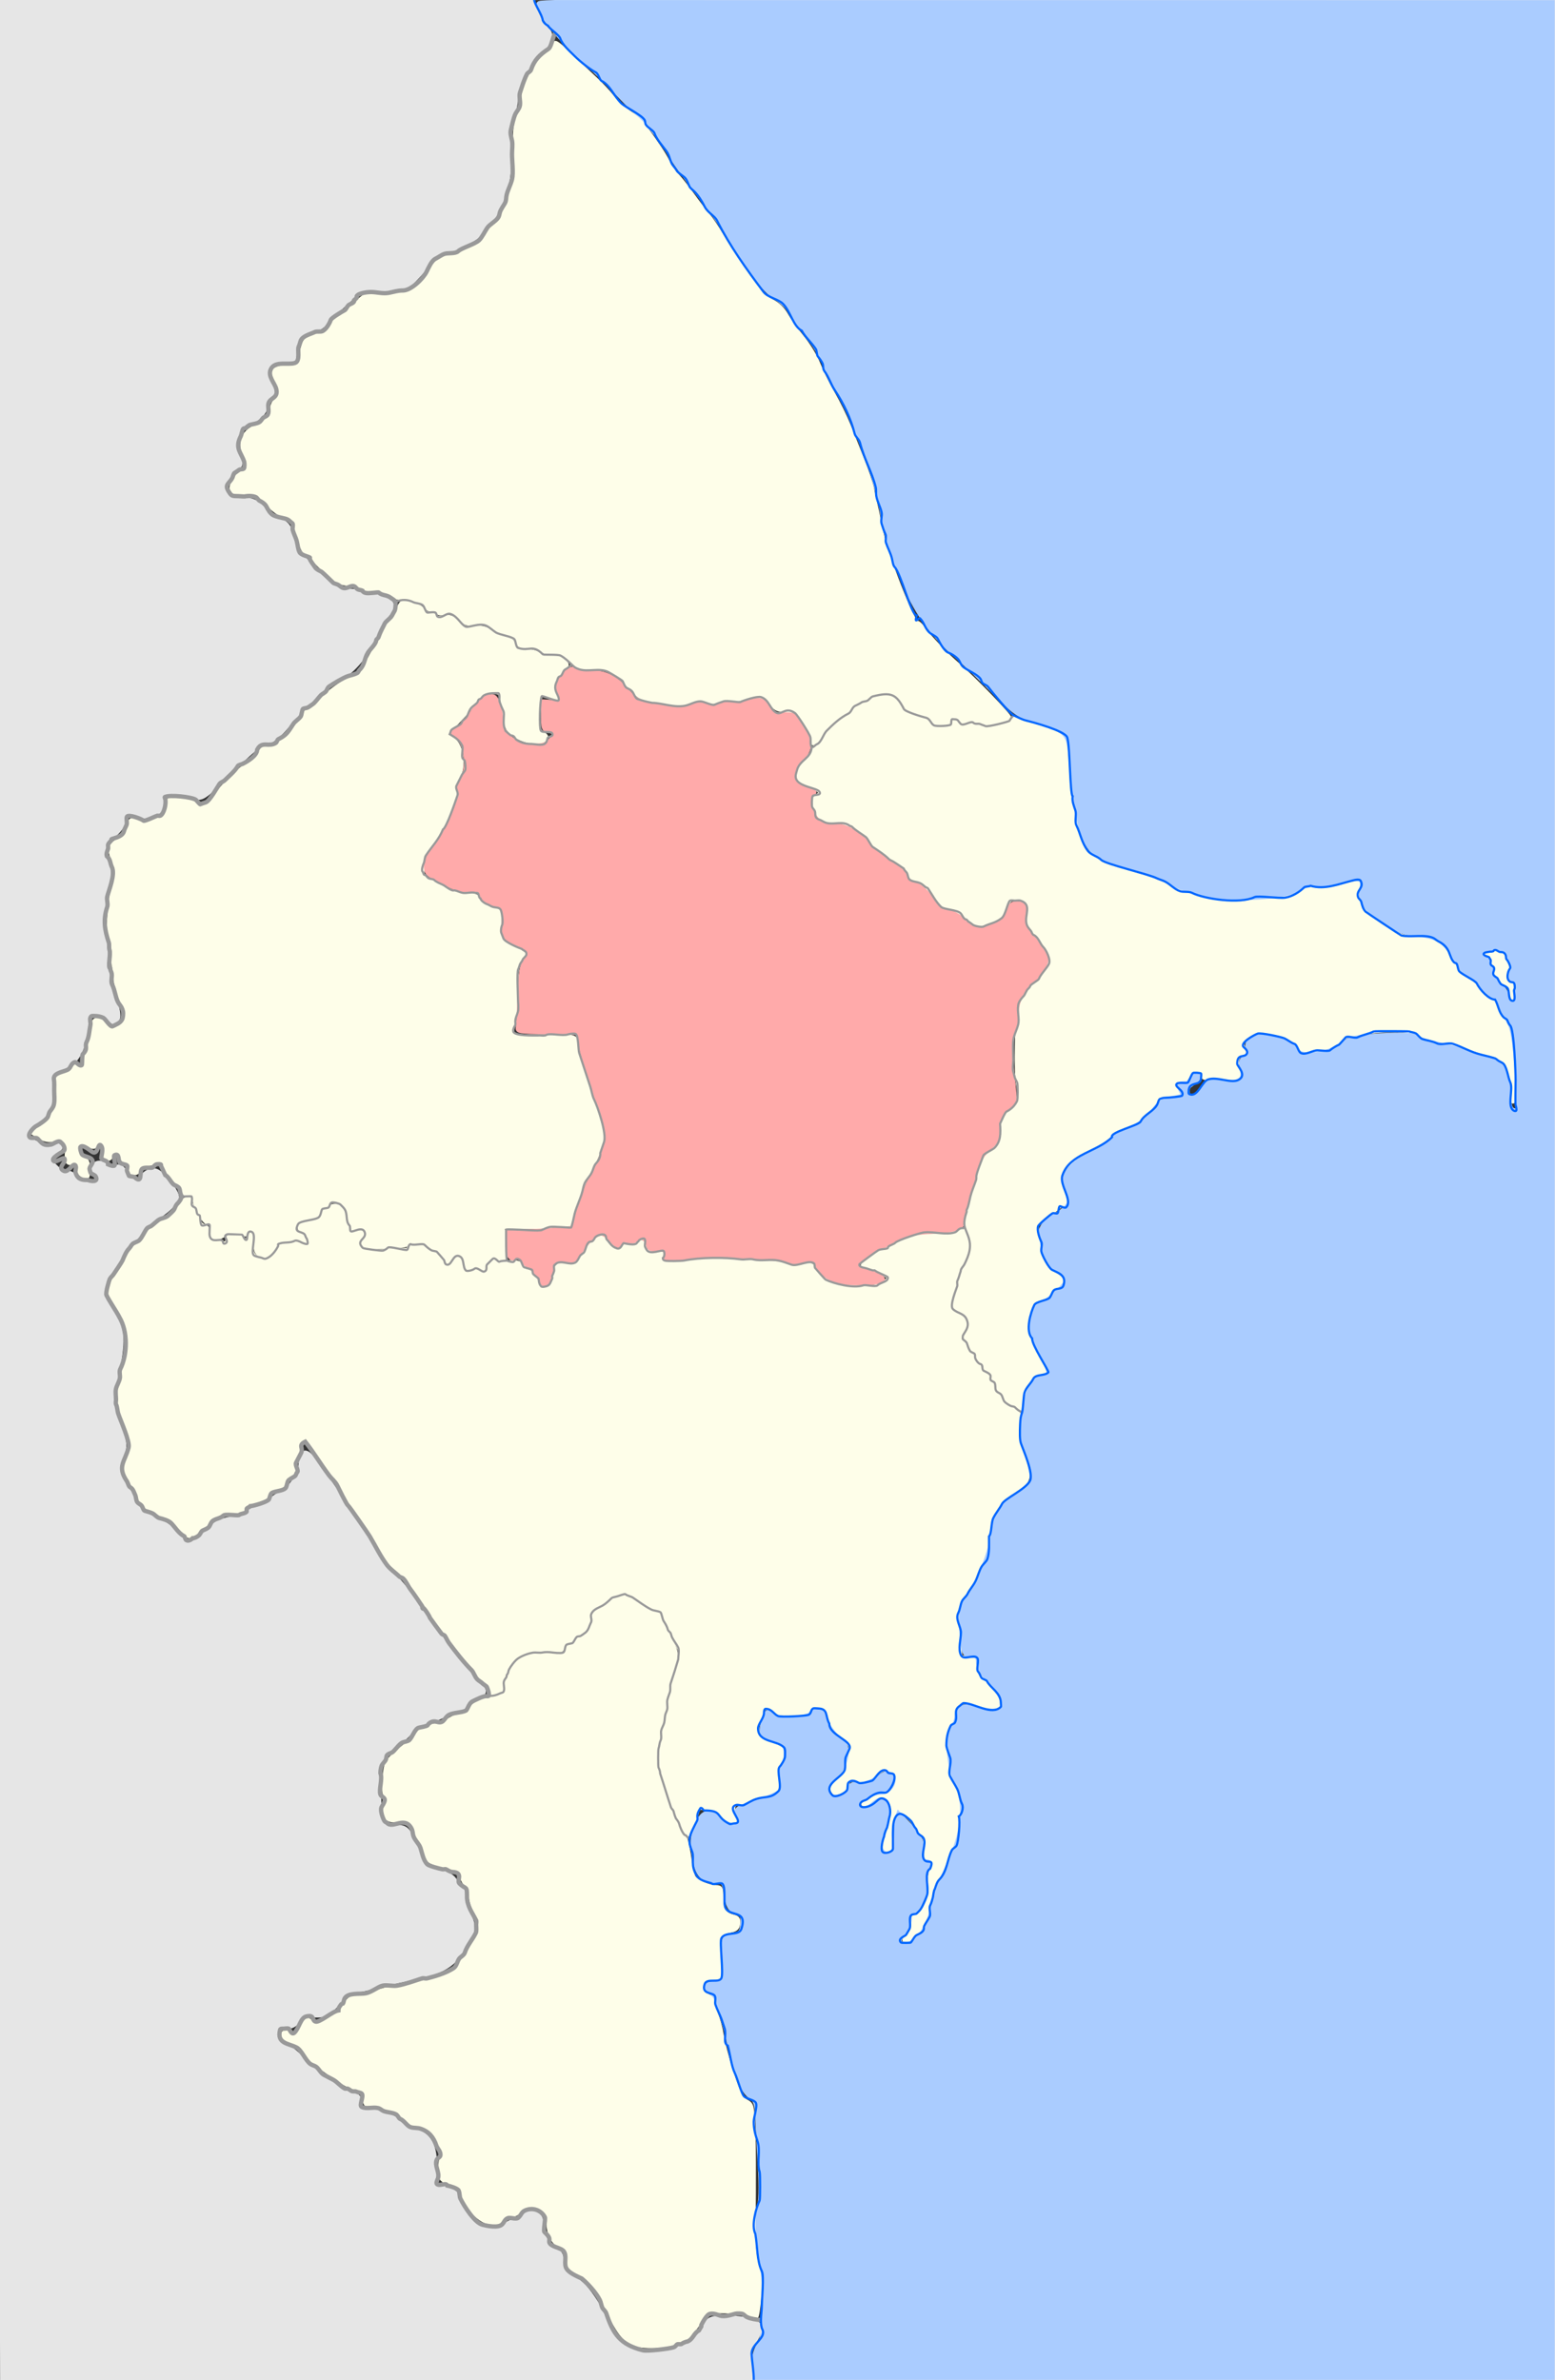
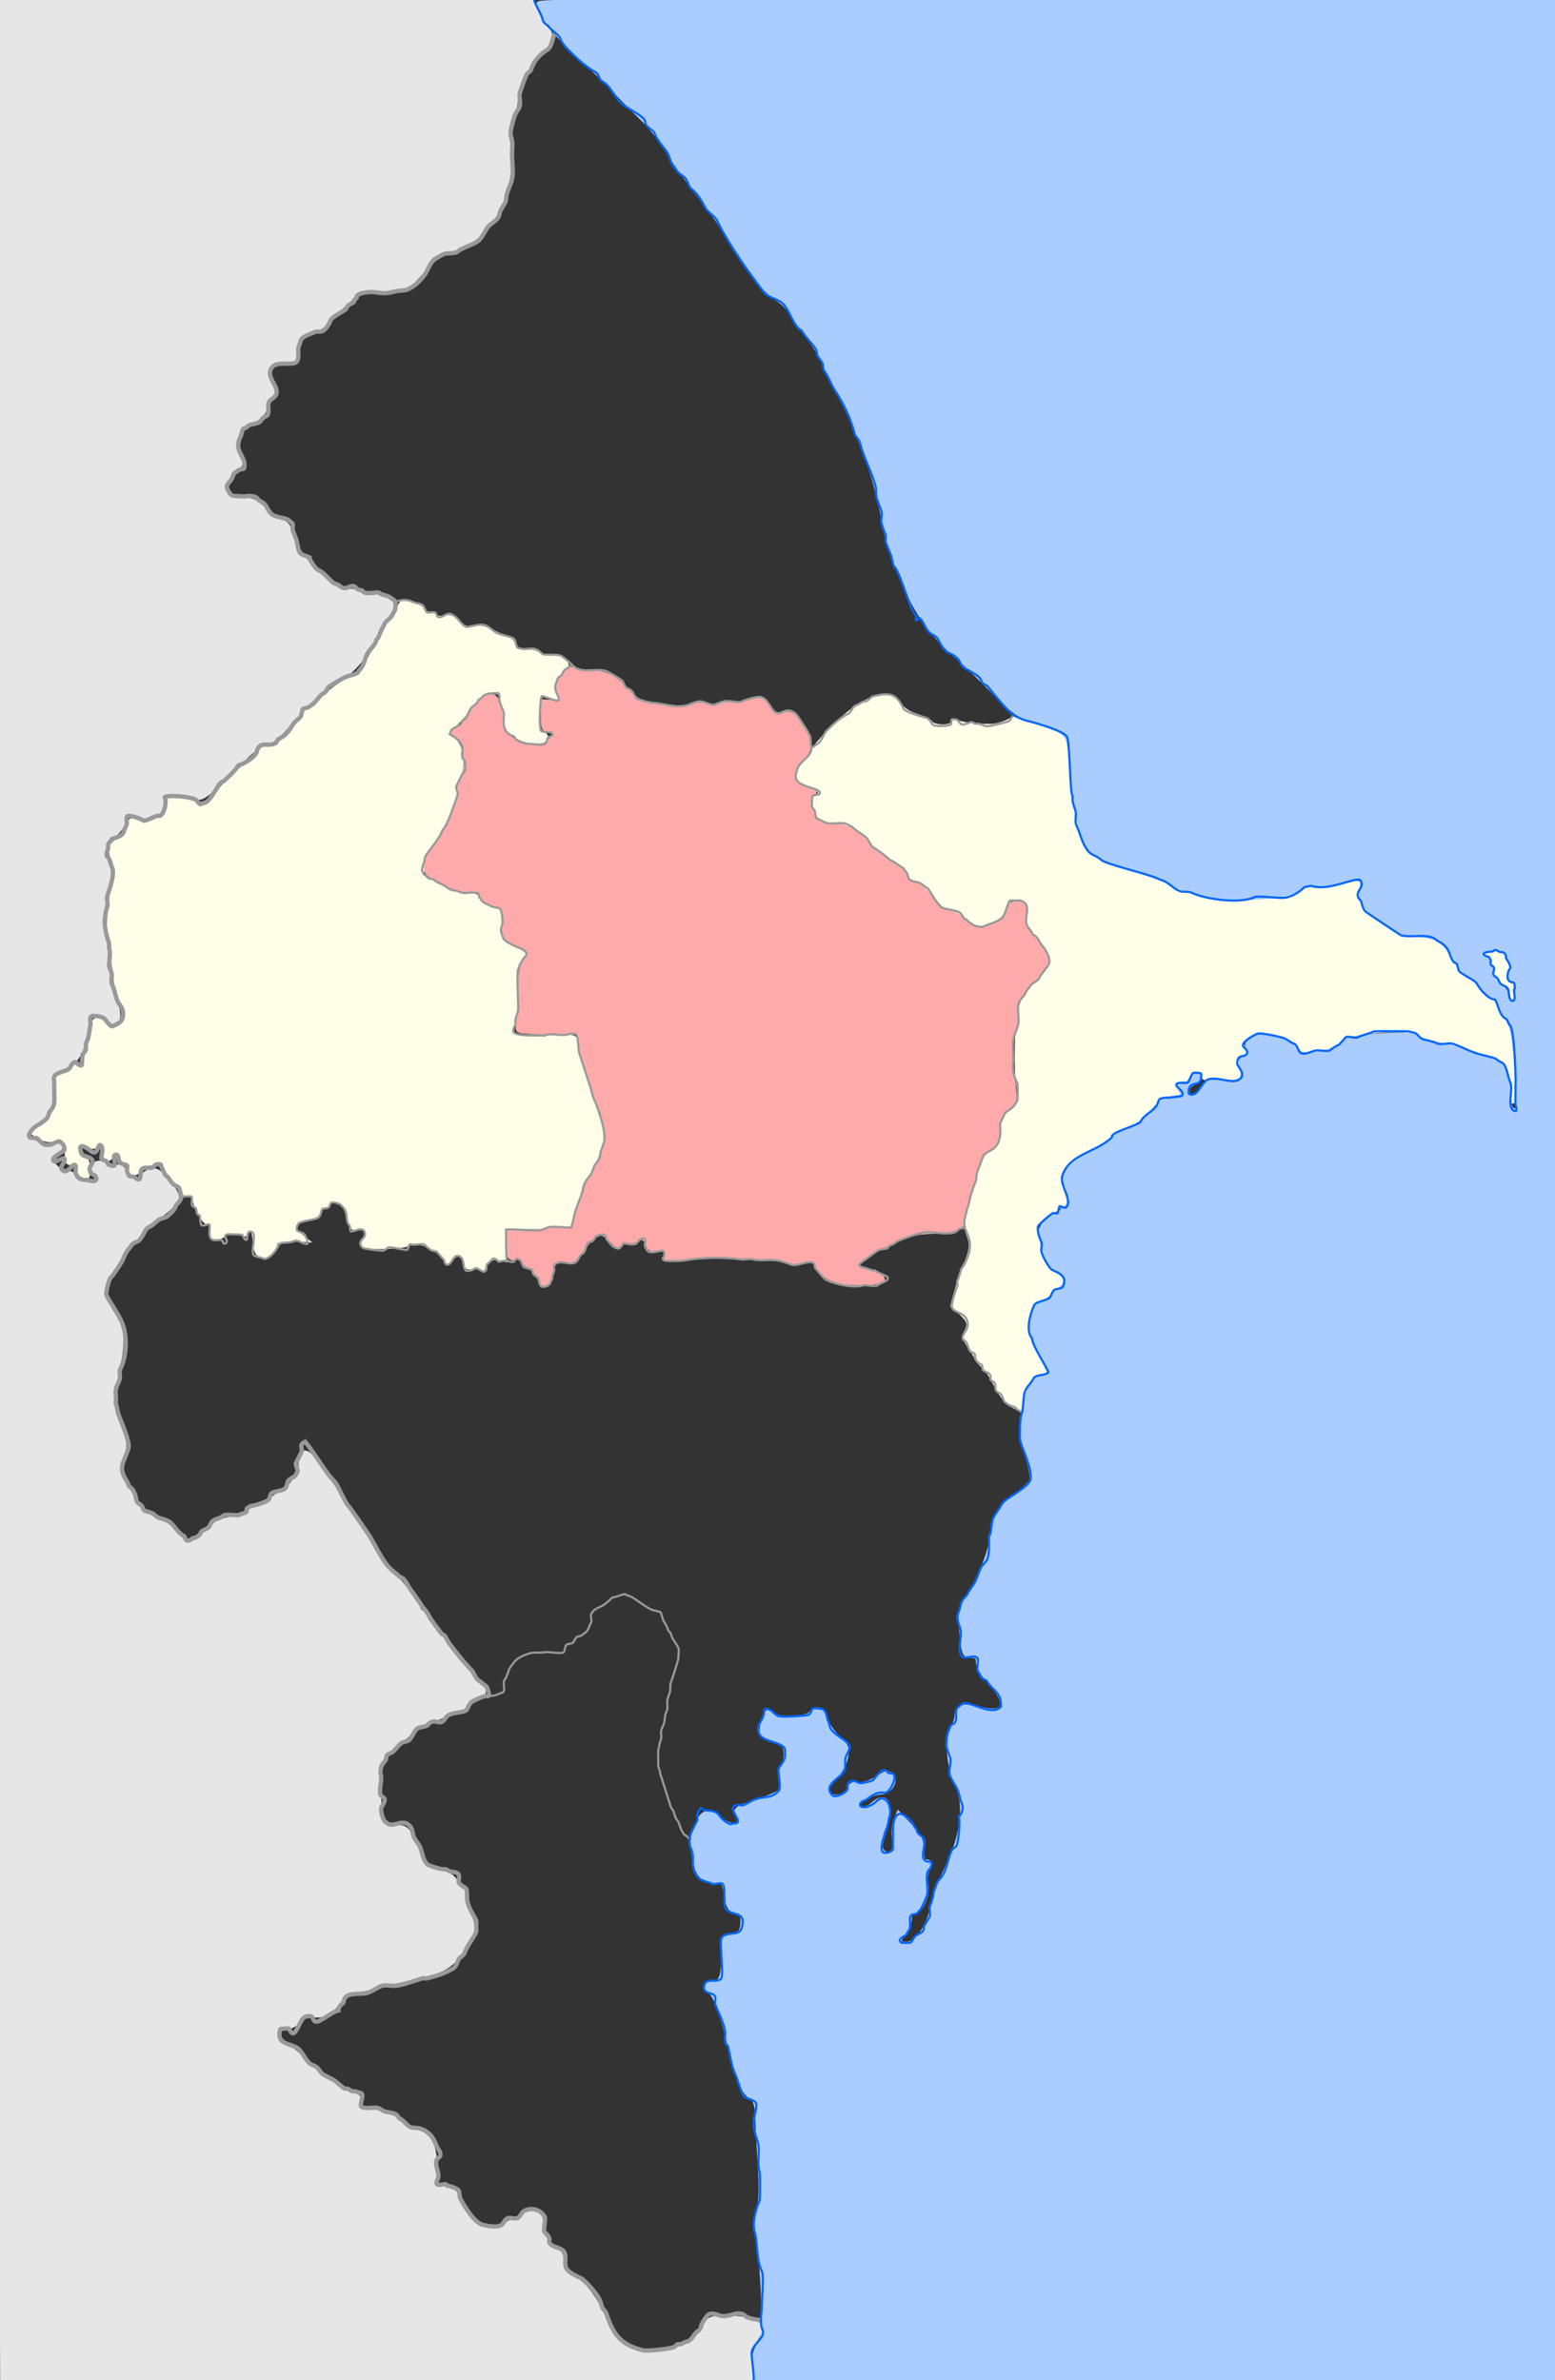
<svg xmlns="http://www.w3.org/2000/svg" xmlns:ns1="http://www.inkscape.org/namespaces/inkscape" xmlns:ns2="http://sodipodi.sourceforge.net/DTD/sodipodi-0.dtd" id="svg2" version="1.1" ns1:version="0.48.4 r9939" width="1441" height="2206" ns2:docname="Baku Governorate Bakinsky uezd.svg">
  <rect width="100%" height="100%" fill="#333333" stroke="none" />
  <defs id="defs6" />
  <ns2:namedview pagecolor="#ffffff" bordercolor="#666666" borderopacity="1" objecttolerance="10" gridtolerance="10" guidetolerance="10" ns1:pageopacity="0" ns1:pageshadow="2" ns1:window-width="1920" ns1:window-height="1019" id="namedview4" showgrid="false" ns1:zoom="0.5" ns1:cx="1092.0056" ns1:cy="1312.29" ns1:window-x="1271" ns1:window-y="-9" ns1:window-maximized="1" ns1:current-layer="svg2" />
  <path style="fill:#fefee9;fill-opacity:1;stroke:#fefee9;stroke-width:4;stroke-miterlimit:4;stroke-opacity:1;stroke-dasharray:none" d="m 938.768,1302.686 c -6.718,-3.85 -11.062,-9.41 -17.876,-22.878 -3.226,-6.377 -6.699,-10.925 -12.587,-16.483 -1.925,-1.817 -3.5,-3.959 -3.5,-4.759 0,-0.8 -2.698,-5.452 -5.995,-10.338 -5.579,-8.266 -5.798,-9.261 -3.158,-14.349 3.558,-6.858 2.348,-10.411 -6.119,-17.969 l -6.721,-6 4.731,-17.475 c 2.602,-9.611 5.662,-18.611 6.801,-20 1.138,-1.389 3.06,-6.23 4.271,-10.758 1.768,-6.615 1.584,-9.956 -0.938,-17 -3.809,-10.637 -3.12,-15.77 6.282,-46.83 6.269,-20.709 8.272,-24.893 14.851,-31.028 6.491,-6.052 7.813,-8.755 9.025,-18.459 1.136,-9.089 2.778,-12.808 8.192,-18.548 7.84,-8.313 9.83,-14.359 7.712,-23.427 -1.912,-8.183 -1.867,-44.09 0.078,-62.474 1.571,-14.846 4.009,-19.683 17.396,-34.504 14.674,-16.246 14.75,-21.238 0.609,-40.049 -7.605,-10.117 -9.017,-13.418 -9.017,-21.079 0,-10.588 -3.709,-15.368 -11.926,-15.368 -4.704,0 -6.166,1.315 -8.81,7.923 -3.719,9.294 -10.11,14.034 -20.867,15.477 -6.66,0.893 -8.791,0.131 -15.083,-5.393 -4.03,-3.538 -10.81,-7.462 -15.068,-8.72 -5.52,-1.631 -10.086,-5.254 -15.915,-12.629 -4.817,-6.095 -10.93,-11.339 -14.883,-12.768 -3.91,-1.414 -7.684,-4.63 -9.047,-7.708 -1.286,-2.905 -5.277,-6.998 -8.87,-9.095 -9.598,-5.603 -21.312,-15.079 -29.011,-23.47 -8.071,-8.796 -22.801,-16.432 -28.319,-14.681 -7.163,2.274 -16.942,-3.604 -19.964,-11.999 -2.583,-7.175 -2.485,-7.9 1.5,-11.127 2.345,-1.898 4.263,-3.994 4.263,-4.656 0,-0.663 -4.95,-3.394 -11,-6.069 -6.742,-2.982 -11,-6.107 -11,-8.074 0,-4.533 4.84,-13.341 9.795,-17.825 2.313,-2.093 4.205,-4.43 4.205,-5.193 0,-1.566 9.869,-13.213 19.225,-22.688 17.481,-17.705 36.707,-29.304 48.571,-29.304 4.568,0 7.496,1.842 12.165,7.652 4.494,5.592 9.082,8.577 17.043,11.086 5.991,1.889 11.592,4.657 12.445,6.152 2.723,4.771 20.551,4.805 20.551,0.039 0,-2.567 0.737,-2.674 4.5,-0.651 4.409,2.37 17.586,3.915 31.5,3.693 3.85,-0.061 10.352,-1.756 14.449,-3.765 l 7.449,-3.653 20.551,6.804 c 11.303,3.742 22.028,8.546 23.832,10.675 2.32,2.737 3.692,9.888 4.686,24.42 2.934,42.914 7.912,67.395 16.415,80.737 3.627,5.692 19.445,13.037 44.618,20.719 11.55,3.525 25.5,8.905 31,11.955 5.5,3.05 18.328,7.617 28.507,10.148 17.515,4.355 20.356,4.504 53,2.79 30.903,-1.623 35.15,-2.279 40.802,-6.306 4.767,-3.396 9.096,-4.494 17.711,-4.494 6.271,0 16.74,-1.383 23.263,-3.073 13.71,-3.553 16.459,-2.743 13.41,3.948 -1.692,3.713 -1.353,6.557 1.575,13.209 2.996,6.807 7.164,10.786 21.155,20.197 16.256,10.934 18.199,11.72 29,11.723 16.456,0.004 23.789,4.361 34.584,20.543 4.97,7.45 11.579,15.214 14.686,17.253 3.108,2.039 8.294,6.914 11.525,10.834 3.231,3.92 7.57,7.665 9.641,8.323 2.071,0.657 5.199,4.536 6.951,8.62 1.751,4.083 4.972,9.675 7.156,12.425 5.22,6.572 8.023,26.977 7.692,56 -0.256,22.475 -0.294,22.658 -1.664,8 -1.677,-17.947 -4.243,-24.914 -10.399,-28.24 -9.813,-5.302 -43.084,-15.905 -52.471,-16.722 -5.431,-0.473 -14.29,-3.15 -19.685,-5.949 -8.488,-4.404 -12.361,-5.089 -28.756,-5.089 -10.421,0 -20.735,0.957 -22.921,2.127 -2.186,1.17 -7.482,2.175 -11.771,2.234 -5.136,0.071 -9.023,1.463 -11.39,4.078 -5.546,6.128 -12.489,8.905 -25.942,10.375 -10.873,1.188 -12.477,0.915 -13.498,-2.3 -1.605,-5.056 -10.116,-9.615 -23.449,-12.561 -12.454,-2.752 -18.256,-1.879 -25.619,3.856 -4.349,3.387 -4.638,4.409 -2.543,9.006 1.949,4.277 1.857,5.186 -0.524,5.186 -4.906,0 -7.152,6.749 -4.545,13.656 1.285,3.405 1.656,6.872 0.823,7.705 -0.832,0.832 -8.62,1.542 -17.306,1.576 -13.39,0.053 -15.932,-0.47 -16.709,-3.437 -1.343,-5.132 -8.328,-4.266 -12.107,1.5 -2.035,3.106 -5.153,5 -8.23,5 -4.982,0 -6.906,4.558 -2.954,7 4.043,2.499 1.794,4.501 -6.273,5.583 -6.848,0.918 -9.854,2.917 -17.451,11.602 -6.686,7.644 -13.066,12.289 -23.495,17.107 -7.874,3.638 -14.788,7.842 -15.363,9.342 -0.576,1.5 -8.232,6.465 -17.014,11.034 -17.204,8.951 -28.403,19.655 -28.403,27.149 0,2.573 1.344,8.488 2.986,13.143 2.94,8.332 2.6,12.039 -1.104,12.039 -1.035,0 -3.457,1.365 -5.382,3.034 -1.925,1.669 -6.945,5.874 -11.156,9.345 l -7.656,6.31 1.393,12.155 c 1.733,15.119 6.562,24.882 15.788,31.919 8.284,6.319 9.068,10.599 2.404,13.132 -2.6,0.989 -5.287,3.257 -5.972,5.041 -0.685,1.784 -4.469,4.591 -8.41,6.237 -4.868,2.034 -8.083,5.19 -10.028,9.845 -4.873,11.662 -3.577,21.866 5.137,40.462 4.4,9.389 8,17.334 8,17.656 0,0.321 -1.933,0.872 -4.296,1.223 -6.628,0.986 -15.76,13.773 -17.331,24.267 l -1.374,9.18 -7.037,-4.033 0,0 z" id="path4904" ns1:connector-curvature="0" />
-   <path style="fill:#fefee9;fill-opacity:1;stroke:#fefee9;stroke-width:4;stroke-miterlimit:4;stroke-opacity:1;stroke-dasharray:none" d="m 840.66,1793.64 c 2.28,-2.898 4.145,-7.817 4.145,-10.93 0,-3.603 1.446,-6.434 3.979,-7.79 6.182,-3.309 10.745,-13.778 12.207,-28.011 0.735,-7.15 1.975,-14.938 2.757,-17.307 1.096,-3.319 0.464,-4.611 -2.755,-5.633 -3.603,-1.144 -4.116,-2.729 -3.733,-11.543 0.293,-6.74 -0.407,-10.501 -2.059,-11.052 -1.377,-0.459 -4.288,-4.333 -6.47,-8.609 -2.181,-4.276 -6.736,-9.207 -10.122,-10.958 -5.742,-2.969 -6.341,-2.938 -8.917,0.459 -1.7,2.242 -2.785,8.855 -2.824,17.205 -0.048,10.338 -0.797,13.844 -3.15,14.747 -5.356,2.055 -5.522,-0.692 -1.087,-18.079 4.659,-18.266 4.092,-26.062 -2.138,-29.396 -2.964,-1.586 -5.444,-1.076 -10.774,2.218 -3.808,2.353 -8.047,3.897 -9.42,3.429 -3.116,-1.061 12.972,-9.481 18.114,-9.481 4.719,0 9.668,-5.357 11.414,-12.355 1.146,-4.595 0.442,-5.818 -4.956,-8.609 -6.192,-3.202 -6.407,-3.153 -13.508,3.082 -6.45,5.663 -8.144,6.209 -15.949,5.139 -8.136,-1.115 -8.874,-0.826 -10.797,4.232 -2.317,6.094 -5.165,8.435 -10.314,8.48 -5.712,0.05 -4.074,-6.765 3.5,-14.563 4.054,-4.174 7,-9.228 7,-12.008 0,-2.64 1.05,-7.813 2.333,-11.494 2.267,-6.503 2.078,-6.924 -6.651,-14.798 -5.637,-5.085 -10.294,-11.644 -12.499,-17.605 -3.223,-8.712 -4.064,-9.5 -10.135,-9.5 -4.04,0 -7.069,1.169 -7.772,3 -0.88,2.293 -4.643,3 -15.969,3 -10.732,0 -15.504,-0.827 -17.308,-3 -3.26,-3.929 -10,-3.862 -10,0.099 0,1.705 -1.438,5.879 -3.195,9.277 -4.585,8.867 -1.284,14.815 11.071,19.95 11.66,4.846 13.083,7.507 9.104,17.03 -1.639,3.923 -2.98,11.412 -2.98,16.643 0,10.676 -2.142,13.36 -12.191,15.274 -3.745,0.714 -9.24,2.519 -12.21,4.012 -2.97,1.493 -7.724,2.714 -10.563,2.714 -6.326,0 -8.119,4.018 -5.345,11.975 1.859,5.332 1.661,6.025 -1.726,6.025 -2.104,0 -6.783,-2.572 -10.396,-5.715 -3.613,-3.143 -9.918,-6.329 -14.011,-7.08 -6.966,-1.278 -7.519,-1.008 -8.645,4.215 -1.664,7.715 -7.228,20.58 -8.901,20.58 -2.279,0 -15.35,-29.826 -20.863,-47.603 -6.195,-19.977 -6.285,-23.932 -1.152,-50.618 5.931,-30.834 7.792,-39.243 12.364,-55.873 l 4.151,-15.095 -9.549,-19.364 c -6.399,-12.976 -10.936,-19.788 -13.756,-20.651 -2.314,-0.708 -9.363,-4.443 -15.665,-8.3 -13.479,-8.249 -17.605,-8.016 -33.056,1.868 -6.492,4.153 -10.829,8.506 -11.592,11.636 -2.487,10.201 -5.417,15.896 -8.717,16.944 -1.866,0.592 -7.134,4.672 -11.708,9.066 -8.101,7.784 -8.679,7.99 -22.472,7.99 -23.481,0 -34.316,8.756 -38.982,31.5 -0.733,3.575 -2.088,6.5 -3.011,6.5 -0.923,0 -3.101,0.546 -4.841,1.214 -2.059,0.79 -3.164,0.115 -3.164,-1.933 0,-1.731 -2.925,-6.185 -6.5,-9.898 -3.575,-3.713 -12.35,-14.178 -19.5,-23.256 -7.15,-9.078 -15.312,-19.345 -18.139,-22.816 -2.826,-3.471 -11.959,-16.211 -20.296,-28.311 -8.336,-12.1 -17.959,-24.059 -21.383,-26.576 -3.424,-2.517 -8.618,-8.367 -11.542,-13 -2.923,-4.633 -12.659,-19.674 -21.635,-33.424 -8.976,-13.75 -18.949,-29.223 -22.163,-34.384 -3.213,-5.161 -11.113,-16.684 -17.555,-25.606 -15.837,-21.935 -17.763,-21.285 -22.639,7.635 -0.616,3.655 -3.264,8.789 -5.885,11.409 -2.62,2.62 -4.764,5.634 -4.764,6.696 0,1.063 -2.634,2.51 -5.853,3.217 -3.219,0.707 -7.262,3.437 -8.985,6.065 -1.877,2.865 -5.962,5.311 -10.196,6.105 -3.885,0.729 -8.36,3.175 -9.943,5.436 -2.045,2.92 -5.448,4.255 -11.746,4.611 -10.613,0.599 -17.875,4.163 -27.277,13.387 -10.739,10.535 -13.905,10.742 -22.932,1.498 -4.264,-4.367 -12.773,-10.439 -18.91,-13.493 -13.512,-6.726 -15.108,-8.612 -27.957,-33.043 -4.666,-8.871 -4.707,-9.354 -1.5,-17.37 4.501,-11.248 4.22,-14.865 -2.701,-34.84 -6.31,-18.211 -7.141,-24.999 -4.226,-34.525 0.976,-3.189 3.357,-12.578 5.292,-20.864 4.534,-19.418 2.985,-29.85 -7.349,-49.47 -9.118,-17.312 -9.032,-19.95 1.15,-35.464 3.61,-5.5 7.739,-12.25 9.176,-15 3.502,-6.7 26.644,-29.15 33.402,-32.403 2.968,-1.429 8.132,-6.367 11.475,-10.975 6.295,-8.677 13.044,-11.311 13.123,-5.122 0.025,1.925 1.804,5.75 3.956,8.5 2.151,2.75 3.931,6.659 3.956,8.687 0.025,2.028 1.844,4.158 4.044,4.733 2.512,0.657 4,2.728 4,5.568 0,5.531 2.997,8.121 11.5,9.94 5.695,1.218 6.5,0.875 6.5,-2.769 0,-5.277 8.922,-5.754 14.428,-0.771 3.543,3.207 3.804,3.154 4.885,-0.978 1.934,-7.397 4.371,-2.897 3.192,5.895 -1.28,9.541 2.317,13.695 11.858,13.695 4.198,0 6.73,-1.745 10.118,-6.975 4.729,-7.3 7.972,-8.278 24.018,-7.24 8.875,0.574 9.537,-1.93 2.398,-9.069 -6.648,-6.649 -5.537,-9.131 5.249,-11.726 5.627,-1.354 9.519,-3.619 10.68,-6.216 2.467,-5.52 12.77,-10.008 16.939,-7.378 1.741,1.098 4.586,6.858 6.324,12.8 3.04,10.399 3.397,10.78 9.535,10.176 6.855,-0.675 7.867,1.296 3.915,7.623 -2.001,3.204 -1.908,4.463 0.5,6.739 3.369,3.184 21.493,5.641 23.048,3.125 0.563,-0.911 5.499,-1.127 10.968,-0.479 6.796,0.805 9.944,0.456 9.944,-1.101 0,-3.417 15.067,-2.813 18,0.721 1.369,1.65 3.664,3 5.1,3 1.436,0 4.88,2.9 7.653,6.444 l 5.043,6.444 4.801,-4.511 c 5.194,-4.88 8.218,-3.44 9.713,4.622 0.625,3.373 2.41,4.032 11.377,4.206 9.294,0.18 10.851,-0.363 12.35,-4.306 2.055,-5.405 5.227,-7.707 6.897,-5.005 0.666,1.078 5.57,1.65 10.897,1.27 7.032,-0.502 10.538,0.203 12.801,2.572 1.714,1.795 5.485,5.063 8.38,7.263 2.895,2.2 6.103,6.087 7.129,8.639 1.318,3.278 3.184,4.451 6.362,4 3.413,-0.485 5.298,-3.05 7.82,-10.639 3.238,-9.745 3.526,-10.002 11.284,-10.076 9.08,-0.087 12.255,-2.176 17.316,-11.394 1.971,-3.591 6.168,-8.621 9.326,-11.178 l 5.741,-4.648 6.741,7.148 c 7.38,7.825 9.604,8.564 13.098,4.354 1.275,-1.536 3.993,-2.356 6.041,-1.82 2.047,0.535 5.999,-0.518 8.781,-2.341 4.978,-3.262 5.069,-3.225 5.704,2.32 0.583,5.089 1.478,5.694 9.243,6.254 7.359,0.53 8.426,1.158 7.41,4.359 -1.535,4.835 4.319,5.588 26.355,3.389 9.909,-0.989 30.417,-0.708 52,0.713 19.601,1.29 41.072,2.375 47.713,2.411 11.662,0.063 12.275,0.331 17.919,7.834 7.27,9.665 19.323,13.675 41.099,13.675 12.634,0 16.327,-0.755 20.764,-4.245 l 5.396,-4.245 -5.793,-3.523 c -3.186,-1.938 -8.633,-4.147 -12.104,-4.909 -3.471,-0.762 -6.774,-2.136 -7.341,-3.054 -1.168,-1.89 14.516,-14.025 18.127,-14.025 1.295,0 6.386,-2.253 11.314,-5.008 14.056,-7.856 27.188,-11.194 38.669,-9.829 6.968,0.829 12.421,0.245 17.487,-1.872 6.902,-2.884 7.488,-2.841 9.375,0.685 3.224,6.024 2.256,18.303 -2.208,28.024 -2.273,4.95 -5.962,16.149 -8.196,24.886 l -4.063,15.886 7.24,5.808 c 7.651,6.138 8.697,10.033 4.923,18.318 -1.866,4.095 -1.73,5.769 0.696,8.594 1.657,1.929 3.572,5.083 4.255,7.008 0.683,1.925 2.064,3.5 3.071,3.5 1.006,0 2.358,1.575 3.005,3.5 1.75,5.213 5.845,11.102 9.791,14.083 1.925,1.454 3.5,3.943 3.5,5.53 0,1.588 0.9,2.887 2,2.887 1.1,0 2.034,1.575 2.075,3.5 0.09,4.195 10.749,16.456 18.431,21.2 5.213,3.22 5.498,4.169 5.358,17.85 -0.1,9.803 1.184,18.249 3.994,26.263 6.988,19.93 5.483,24.074 -13.469,37.08 -11.892,8.161 -20.389,27.47 -20.389,46.331 0,6.949 -9.46,27.809 -19.846,43.765 l -7.154,10.989 0.609,22.878 c 0.335,12.583 1.063,23.613 1.618,24.511 0.555,0.898 4.106,1.633 7.891,1.633 6.533,0 6.882,0.355 6.882,7.008 0,5.602 1.832,8.911 9.137,16.5 19.337,20.089 15.643,26.901 -10.47,19.31 -10.23,-2.974 -11.202,-2.954 -14.808,0.31 -2.123,1.921 -3.859,5.757 -3.859,8.525 0,2.768 -1.348,6.522 -2.995,8.342 -3.796,4.195 -6.82,19.971 -4.812,25.104 0.839,2.146 1.59,8.311 1.667,13.702 0.089,6.223 2.012,13.626 5.267,20.279 2.82,5.763 5.119,13.503 5.11,17.199 -0.034,13.46 -3.644,34.961 -6.679,39.78 -1.711,2.717 -4.237,8.54 -5.612,12.94 -1.375,4.4 -4.179,10.394 -6.231,13.32 -2.052,2.926 -5.202,11.476 -7.001,19 -4.645,19.426 -8.772,28.866 -15.38,35.18 -7.726,7.382 -13.238,7.552 -7.478,0.23 z" id="path4902" ns1:connector-curvature="0" />
  <path style="fill:#aaccff;fill-opacity:1;stroke:#aaccff;stroke-width:5.657;stroke-miterlimit:4;stroke-opacity:1;stroke-dasharray:none" d="m 699.934,2193.603 c -0.941,-7.192 0.285,-13.55 3.808,-19.748 4.395,-7.734 5.061,-14.268 4.325,-42.426 -0.479,-18.307 -2.344,-42.004 -4.146,-52.66 -2.445,-14.461 -2.466,-22.077 -0.084,-30.029 2.096,-6.995 2.525,-21.223 1.25,-41.436 -1.068,-16.93 -2.173,-37.436 -2.456,-45.568 -0.4,-11.517 -1.846,-15.72 -6.54,-19.016 -7.509,-5.272 -13.478,-19.93 -19.156,-47.044 -5.197,-24.816 -13.909,-48.623 -18.333,-50.098 -4.294,-1.431 -4.003,-6.226 0.382,-6.28 9.389,-0.115 12.021,-5.495 12.021,-24.575 0,-19.045 0.038,-19.139 8.485,-20.604 7.131,-1.237 8.627,-2.937 9.372,-10.653 0.733,-7.593 -0.334,-9.646 -6.169,-11.864 -5.595,-2.127 -7.455,-5.347 -8.986,-15.555 -1.742,-11.616 -2.674,-12.872 -9.554,-12.872 -12.272,0 -17.648,-6.045 -20.315,-22.841 -1.886,-11.88 -1.403,-18.055 2.143,-27.363 5.15,-13.52 10.604,-15.19 20.781,-6.364 11.815,10.248 24.466,6.103 17.07,-5.593 -2.14,-3.383 1.192,-5.388 17.512,-10.538 11.085,-3.498 21.089,-7.872 22.231,-9.721 1.143,-1.849 1.415,-7.446 0.605,-12.437 -0.84,-5.179 -0.124,-9.909 1.667,-11.016 1.727,-1.067 3.14,-6.127 3.14,-11.244 0,-8.277 -1.289,-9.81 -11.684,-13.893 -11.042,-4.338 -11.584,-5.087 -9.87,-13.658 2.246,-11.232 3.759,-12.85 8.024,-8.585 4.944,4.944 31.864,4.277 36.157,-0.896 5.412,-6.522 8.393,-5.154 13.048,5.988 2.351,5.627 7.803,13.199 12.115,16.827 6.408,5.392 7.596,8.302 6.506,15.933 -0.734,5.135 -4.978,13.516 -9.431,18.626 -8.814,10.115 -9.229,11.411 -5.528,17.255 3.406,5.379 17.419,1.63 19.187,-5.133 0.84,-3.212 3.19,-4.721 6.149,-3.947 5.007,1.309 15.333,-2.275 23.636,-8.203 3.596,-2.568 5.701,-2.649 8.04,-0.31 4.845,4.845 -1.49,14.382 -9.554,14.382 -7.307,0 -21.743,8.256 -21.743,12.435 0,5.518 9.056,5.701 14.993,0.304 12.886,-11.715 16.9,-0.089 8.982,26.015 -3.728,12.29 -3.742,14.511 -0.111,18.142 6.656,6.655 13.807,-1.003 11.654,-12.48 -0.927,-4.939 -0.545,-12.021 0.849,-15.738 l 2.533,-6.757 10.249,10.808 c 8.207,8.654 10.249,13.023 10.249,21.92 0,8.105 1.175,11.112 4.342,11.112 3.549,0 3.755,1.096 1.13,6.002 -1.767,3.301 -2.462,9.755 -1.544,14.342 1.943,9.716 -4.81,24.91 -11.071,24.91 -2.499,0 -4.17,2.681 -4.17,6.69 0,3.679 -2.504,9.873 -5.564,13.763 -5.943,7.555 -5.051,10.66 3.061,10.66 11.059,0 22.456,-17.017 26.316,-39.296 0.915,-5.279 6.642,-19.916 12.728,-32.527 14.339,-29.714 17.734,-57.801 9.198,-76.101 -7.763,-16.644 -9.98,-40.897 -4.673,-51.126 2.303,-4.44 4.188,-10.397 4.188,-13.239 0,-8.089 5.108,-9.364 21.637,-5.399 24.472,5.871 27.882,-5.53 8.11,-27.116 -5.471,-5.973 -9.948,-13.794 -9.948,-17.379 0,-4.961 -1.592,-6.518 -6.665,-6.518 -6.184,0 -6.796,-1.413 -8.484,-19.571 -1.867,-20.089 -0.799,-26.776 5.457,-34.169 8.327,-9.84 20.555,-39.25 21.988,-52.881 2.073,-19.732 8.185,-30.575 23.199,-41.158 6.899,-4.863 13.285,-11.177 14.191,-14.031 0.906,-2.854 -1.131,-13.539 -4.527,-23.744 -5.446,-16.365 -5.838,-20.824 -3.319,-37.794 3.113,-20.974 9.796,-34.038 17.412,-34.038 8.56,0 8.336,-2.863 -1.91,-24.439 -9.35,-19.689 -9.817,-21.936 -6.711,-32.302 1.836,-6.128 4.965,-11.141 6.953,-11.141 4.812,0 24.442,-17.61 24.442,-21.927 0,-1.869 -3.234,-5.517 -7.186,-8.107 -8.799,-5.765 -12.954,-13.156 -15.714,-27.949 -1.752,-9.388 -1.102,-12.397 3.817,-17.678 3.26,-3.5 7.032,-6.364 8.381,-6.364 1.349,0 5.156,-2.518 8.459,-5.595 5.524,-5.147 5.722,-6.538 2.471,-17.39 -3.159,-10.545 -2.954,-12.575 1.936,-19.154 3.008,-4.047 12.962,-11.588 22.12,-16.757 9.157,-5.169 17.349,-10.529 18.203,-11.911 0.854,-1.382 7.477,-5.133 14.717,-8.336 7.24,-3.203 18.631,-10.077 22.8,-17.081 6.839,-11.491 18.047,-11.302 13.762,-11.133 -7.433,0.294 10.669,-0.582 14.399,-3.696 -0.372,-1.944 -4.163,-7.81 -4.018,-9.14 0.145,-1.331 2.852,-1.626 7.727,-1.431 1.92,-3 7.543,-9.851 9.221,-7.213 1.19,1.871 -7.788,6.998 -9.227,8.799 -1.439,1.801 -1.308,4.794 -1.308,5.572 0,8.248 9.427,5.662 15.261,-3.241 4.445,-6.784 5.968,-7.25 18.325,-5.611 15.745,2.089 21.222,-1.969 18.312,-13.564 -1.328,-5.29 -0.584,-7.796 2.687,-9.051 3.097,-1.188 4.005,-3.798 2.88,-8.279 -1.2,-4.78 -0.066,-7.387 4.205,-9.673 9.3,-4.977 35.224,2.405 40.039,11.401 3.963,7.405 29.064,4.315 41.758,-5.141 8.011,-5.967 13.424,-7.201 37.403,-8.522 18.638,-1.027 29.312,-0.487 31.839,1.61 2.091,1.735 10.715,4.554 19.165,6.264 8.45,1.71 25.309,6.333 37.465,10.273 24.858,8.057 27.449,11.372 28.317,36.242 0.397,11.366 1.532,14.307 5.842,15.133 5.107,0.98 5.255,-0.615 3.278,-35.32 -1.271,-22.302 -3.68,-39.625 -6.235,-44.832 -2.291,-4.667 -6.223,-12.623 -8.739,-17.678 -2.516,-5.056 -6.167,-9.192 -8.114,-9.192 -1.947,0 -6.064,-3.546 -9.15,-7.88 -3.086,-4.334 -8.656,-9.509 -12.379,-11.502 -3.722,-1.992 -9.239,-8.228 -12.259,-13.859 -9.159,-17.071 -16.962,-22.429 -35.055,-24.07 -12.476,-1.131 -19.906,-3.889 -31.855,-11.823 -16.955,-11.258 -22.191,-19.207 -20.045,-30.433 1.944,-10.171 -1.851,-11.367 -21.511,-6.78 -9.447,2.204 -19.685,3.351 -22.749,2.55 -3.065,-0.801 -9.76,1.062 -14.877,4.142 -14.594,8.782 -65.281,10.885 -92.174,3.824 -11.208,-2.943 -23.357,-7.302 -26.998,-9.688 -3.641,-2.386 -17.958,-7.77 -31.815,-11.965 -13.857,-4.195 -28.816,-9.706 -33.242,-12.248 -15.067,-8.651 -21.044,-28.991 -26.129,-88.929 -2.161,-25.473 -3.208,-26.635 -32.473,-36.078 -15.778,-5.091 -21.03,-8.768 -39.417,-27.596 -11.667,-11.947 -26.558,-26.307 -33.09,-31.909 -24.353,-20.888 -39.457,-42.464 -52.771,-75.383 -7.008,-17.327 -13.603,-37.618 -14.656,-45.092 -1.053,-7.474 -4.332,-22.826 -7.287,-34.116 -4.947,-18.901 -7.576,-26.315 -22.308,-62.911 -2.818,-7 -9.698,-20.805 -15.288,-30.677 -5.59,-9.872 -10.164,-19.061 -10.164,-20.42 0,-4.182 -11.432,-23.26 -21.074,-35.17 -5.038,-6.223 -10.614,-14.064 -12.392,-17.425 -1.778,-3.361 -7.636,-8.833 -13.018,-12.159 -10.051,-6.212 -27.823,-29.212 -43.798,-56.683 -4.976,-8.556 -17.129,-25.739 -27.008,-38.184 -9.879,-12.445 -22.74,-30.57 -28.581,-40.277 -5.841,-9.707 -16.207,-23.072 -23.035,-29.698 -6.829,-6.627 -18.394,-18.369 -25.7,-26.094 -7.306,-7.725 -17.041,-17.271 -21.632,-21.213 -26.514,-22.765 -49.634,-50.391 -49.634,-59.308 0,-2.121 139.083,-3.014 469.519,-3.014 l 469.519,0 0,1101.672 0,1101.672 -368.8,0 -368.8,0 -1.387,-10.607 0,0 z M 1404.981,918.689 c 0,-5.445 -1.411,-9.899 -3.135,-9.899 -1.912,0 -2.459,-2.695 -1.401,-6.909 3.575,-14.243 -7.281,-25.761 -20.92,-22.195 -5.564,1.455 -8.139,9.305 -3.053,9.305 1.432,0 3.382,3.542 4.333,7.872 0.951,4.33 4.87,11.528 8.71,15.996 3.84,4.468 6.981,9.836 6.981,11.927 0,2.091 1.909,3.803 4.243,3.803 2.963,0 4.243,-2.986 4.243,-9.899 z" id="path4890" ns1:connector-curvature="0" ns2:nodetypes="cssssssssscssssssssssscssssssssssssscsssssscsccssssssscsssssssssssssssssssssssssssssscssscscsssssssccssscssssssssssssssscssssssssssssssssssssssssssccccccccssssssssss" />
-   <path style="fill:#fefee9;fill-opacity:1;stroke:#fefee9;stroke-width:4;stroke-miterlimit:4;stroke-opacity:1;stroke-dasharray:none" d="m 587.358,2172.363 c -9.137,-4.242 -13.796,-10.311 -25.011,-32.58 -10.163,-20.179 -16.792,-28.006 -29.57,-34.913 -5.22,-2.822 -6.269,-4.673 -6.795,-12 -0.539,-7.498 -1.454,-9.03 -6.802,-11.386 -6.654,-2.933 -10.821,-11.238 -10.821,-21.57 0,-12.678 -18.557,-20.036 -27,-10.707 -1.991,2.2 -5.447,4 -7.681,4 -2.234,0 -6.041,1.86 -8.461,4.134 -9.042,8.495 -26.059,-1.087 -34.702,-19.541 -1.441,-3.076 -3.274,-6.943 -4.074,-8.593 -0.8,-1.65 -5.152,-4.307 -9.672,-5.905 -7.312,-2.585 -8.283,-3.686 -8.814,-10 -0.328,-3.902 0.268,-9.549 1.324,-12.549 3.951,-11.216 -11.527,-31.516 -24.047,-31.539 -2.269,0 -6.645,-2.637 -9.724,-5.85 -6.001,-6.263 -21.042,-12.157 -31.026,-12.157 -5.625,0 -6.124,-0.551 -6.124,-6.763 0,-6.28 -0.607,-6.918 -8.5,-8.947 -4.675,-1.201 -13.45,-5.815 -19.5,-10.253 -6.05,-4.438 -13.708,-9.823 -17.017,-11.966 -3.309,-2.143 -7.678,-6.708 -9.708,-10.144 -2.222,-3.761 -7.19,-7.747 -12.483,-10.016 -4.936,-2.116 -8.792,-5.116 -8.792,-6.84 0,-3.454 3.115,-4.122 5,-1.071 2.53,4.094 7.101,1.761 12.115,-6.183 4.959,-7.856 5.318,-8.045 8.974,-4.736 3.624,3.28 4.341,3.178 14.785,-2.107 7.007,-3.545 12.822,-8.342 16.079,-13.264 4.26,-6.437 6.227,-7.71 11.908,-7.71 3.743,0 11.005,-1.8 16.137,-4 5.132,-2.2 12.188,-4 15.679,-4 3.491,0 9.491,-0.934 13.334,-2.077 3.843,-1.142 11.269,-2.92 16.503,-3.951 18.583,-3.661 29.086,-9.672 36.255,-20.752 17.159,-26.519 18.341,-31.279 11.229,-45.22 -2.2,-4.312 -4,-10.576 -4,-13.92 0,-3.344 -1.728,-7.808 -3.84,-9.92 -2.112,-2.112 -4.137,-5.896 -4.5,-8.409 -0.517,-3.581 -2.823,-5.183 -10.66,-7.404 -17.328,-4.912 -20.832,-6.66 -22.174,-11.061 -2.306,-7.564 -13.523,-30.235 -15.711,-31.754 -1.164,-0.808 -6.33,-1.483 -11.481,-1.5 -10.726,-0.035 -12.77,-2.945 -10.515,-14.965 0.734,-3.91 0.467,-8.225 -0.592,-9.588 -2.228,-2.866 -0.35,-24.856 2.54,-29.752 2.176,-3.687 18.564,-17.726 20.691,-17.726 0.759,0 2.974,-2.7 4.924,-6 1.949,-3.3 5.24,-6 7.313,-6 2.073,0 4.325,-0.9 5.005,-2 0.68,-1.1 3.762,-2 6.848,-2 3.087,0 7.83,-1.744 10.54,-3.876 2.71,-2.132 7.557,-4.5 10.77,-5.264 3.213,-0.763 8.231,-3.93 11.151,-7.038 2.92,-3.107 7.87,-6.201 11,-6.875 16.376,-3.523 19.139,-5.511 21.703,-15.613 5.113,-20.141 15.46,-27.327 39.353,-27.332 13.607,0 15.51,-0.461 16.635,-4.003 0.698,-2.2 2.587,-4 4.198,-4 1.61,0 3.433,-1.316 4.05,-2.924 0.617,-1.608 2.901,-3.489 5.075,-4.179 4.809,-1.526 11.659,-12.264 11.67,-18.291 0.006,-3.088 3.126,-6.437 10.507,-11.274 15.683,-10.278 16.874,-10.328 31.523,-1.317 7.137,4.39 13.955,7.983 15.15,7.983 2.957,0 18.827,32.412 18.827,38.449 0,2.662 -1.377,8.879 -3.059,13.817 -2.672,7.843 -5.337,20.849 -12.854,62.735 -3.441,19.174 -2.42,29.654 4.951,50.831 7.908,22.719 16.656,42.169 18.967,42.169 0.845,0 2.619,7.408 3.943,16.462 1.324,9.054 3.26,18.056 4.302,20.003 2.207,4.124 14.121,9.534 20.995,9.534 4.364,0 4.756,0.811 4.756,9.857 0,10.734 2.956,15.303 11.249,17.384 3.93,0.986 4.842,2.332 4.36,6.432 -0.48,4.086 -2.026,5.472 -7.295,6.541 -10.555,2.142 -11.378,4.045 -10.702,24.761 l 0.613,18.77 -7.613,0.627 c -6.97,0.574 -7.666,1.176 -8.239,7.113 -0.514,5.328 0.289,6.902 4.5,8.821 2.843,1.296 5.126,4.002 5.126,6.079 0,2.059 1.43,7.089 3.178,11.179 1.748,4.09 3.903,11.936 4.788,17.436 1.885,11.71 8.177,33.888 14.13,49.797 2.767,7.396 5.932,12.138 9.269,13.886 4.717,2.471 5.133,3.888 6.023,20.486 0.882,16.444 1.011,47.534 0.407,97.831 -0.156,13.021 0.961,24.784 3.202,33.709 2.649,10.55 3.119,17.578 2.043,30.5 -0.769,9.235 -1.993,16.786 -2.719,16.779 -0.726,-0.01 -3.662,-1.234 -6.524,-2.728 -4.766,-2.487 -38.818,-3.418 -40.327,-1.102 -12.317,18.907 -16.666,24.058 -21.232,25.146 -2.881,0.686 -6.308,2.089 -7.617,3.117 -4.177,3.281 -31.008,3.805 -37.62,0.735 l 0,0 z" id="path4884" ns1:connector-curvature="0" />
  <path style="fill:#fefee9;fill-opacity:1;stroke:#fefee9;stroke-width:4;stroke-miterlimit:4;stroke-opacity:1;stroke-dasharray:none" d="m 445.497,1175.431 c -0.957,-1.548 -3.644,-1.992 -7.255,-1.199 -4.972,1.092 -5.908,0.572 -7.033,-3.908 -1.928,-7.682 -6.948,-9.697 -12.11,-4.862 l -4.259,3.99 -3.741,-4.673 c -8.48,-10.591 -28.251,-17.261 -34.031,-11.481 -2.322,2.322 -37.827,3.459 -40.005,1.281 -0.758,-0.758 -0.19,-3.595 1.26,-6.306 3.458,-6.461 -0.402,-11.891 -7.234,-10.176 -4.065,1.02 -4.9,0.02 -7.617,-9.129 -1.678,-5.651 -4.076,-11.509 -5.328,-13.017 -2.547,-3.068 -13.787,-3.784 -13.787,-0.877 0,1.026 -1.754,2.422 -3.898,3.102 -2.144,0.68 -4.454,2.989 -5.133,5.13 -0.68,2.141 -3.651,4.429 -6.602,5.084 -10.879,2.413 -12.416,3.174 -14.578,7.213 -1.872,3.497 -1.34,4.846 3.502,8.886 l 5.709,4.763 -5,-0.333 c -12.189,-0.811 -18.183,0.467 -21.52,4.59 -8.427,10.412 -10.279,11.645 -14.933,9.935 -3.757,-1.38 -4.721,-3.541 -5.547,-12.436 -0.76,-8.177 -1.842,-10.925 -4.5,-11.43 -2.112,-0.401 -3.5,0.564 -3.5,2.433 0,2.498 -0.992,2.72 -5.13,1.147 -7.243,-2.754 -12.109,-2.426 -15.584,1.05 -1.65,1.65 -4.864,3 -7.143,3 -3.401,0 -4.143,-1.253 -4.143,-7 0,-5.438 -0.813,-7 -3.643,-7 -3.729,0 -12.357,-15.807 -12.357,-22.64 0,-2.251 -1.651,-3.361 -5,-3.361 -2.75,0 -5,-1.032 -5,-2.293 0,-1.261 -4.05,-6.622 -9,-11.914 -4.95,-5.292 -9,-11.01 -9,-12.707 0,-3.632 -5.728,-3.972 -16.5,-0.981 -4.27,1.186 -7.5,3.334 -7.5,4.989 0,1.598 -1.8,2.906 -4,2.906 -2.904,0 -4,-1.333 -4,-4.865 0,-3.016 -1.438,-5.322 -3.784,-6.066 -2.081,-0.661 -4.247,-2.971 -4.813,-5.135 -1.323,-5.058 -7.47,-5.108 -8.787,-0.072 -0.612,2.34 -2.138,3.429 -3.872,2.763 -1.653,-0.634 -2.396,-2.569 -1.758,-4.58 0.608,-1.915 0.538,-4.958 -0.154,-6.763 -1.406,-3.663 -8.831,-4.545 -8.831,-1.048 0,1.228 -1.575,1.737 -3.5,1.131 -13.068,-4.117 -12.5,-4.228 -12.5,2.446 0,4.605 1.223,6.833 4.593,8.369 3.685,1.679 4.574,3.646 4.5,9.951 -0.104,8.815 0.063,8.63 -5.224,5.801 -2.291,-1.226 -3.869,-4.176 -3.869,-7.233 0,-4.428 -0.711,-5.027 -5,-4.207 -5.092,0.973 -6.094,-1.164 -5.118,-10.911 0.189,-1.882 -0.676,-5.324 -1.921,-7.65 -1.914,-3.576 -3.435,-4.031 -9.848,-2.947 -5.713,0.965 -9.212,0.292 -14.174,-2.725 l -6.589,-4.007 7.411,-4.372 c 10.383,-6.126 15.239,-16.61 15.239,-32.898 l 0,-13.182 7.087,-2.961 c 3.898,-1.629 7.588,-4.266 8.2,-5.861 0.822,-2.143 2.071,-2.387 4.781,-0.937 5.216,2.792 5.388,2.671 6.467,-4.537 0.535,-3.575 2.433,-11.719 4.219,-18.098 1.785,-6.379 3.246,-13.804 3.246,-16.5 0,-6.142 5.826,-6.62 11,-0.902 4.35,4.807 8.589,5.065 14.555,0.887 5.768,-4.04 5.669,-10.499 -0.395,-25.73 -3.085,-7.75 -5.281,-18.32 -6.057,-29.157 -0.67,-9.35 -2.204,-21.592 -3.409,-27.204 -2.187,-10.185 -0.374,-33.968 3.872,-50.796 1.225,-4.854 0.834,-10.917 -1.276,-19.777 l -3.043,-12.777 4.876,-3.62 c 9.63,-7.149 12.02,-10.043 13.211,-15.998 0.936,-4.681 1.938,-5.703 4.438,-4.522 5.154,2.434 16.716,1.719 23.228,-1.437 4.356,-2.111 6.522,-5.016 7.905,-10.602 l 1.905,-7.694 10.564,0.876 c 5.81,0.482 12.153,2.278 14.095,3.993 4.837,4.269 10.724,1.697 17.821,-7.787 8.477,-11.329 22.693,-25.139 31.356,-30.462 4.205,-2.584 8.458,-6.834 9.45,-9.445 1.319,-3.471 3.345,-4.747 7.532,-4.747 8.872,0 24.937,-14.604 33.346,-30.312 1.086,-2.028 2.739,-3.688 3.673,-3.688 0.934,0 7.246,-5.315 14.026,-11.811 6.78,-6.496 17.711,-14.385 24.291,-17.531 12.755,-6.097 11.515,-4.453 30.92,-41.013 3.315,-6.245 7.021,-11.969 8.237,-12.72 1.216,-0.751 3.944,-5.41 6.062,-10.353 2.845,-6.637 4.681,-8.669 7.02,-7.771 1.742,0.669 5.559,1.807 8.482,2.53 2.923,0.723 6.49,2.969 7.928,4.991 1.437,2.022 4.309,3.677 6.382,3.677 2.073,0 4.375,0.981 5.116,2.18 0.803,1.3 4.023,1.678 7.976,0.936 5.53,-1.037 7.794,-0.22 13.662,4.932 6.047,5.309 8.035,5.987 14.174,4.835 5.501,-1.032 9.545,-0.16 17.609,3.795 5.758,2.824 12.057,5.604 13.998,6.177 1.942,0.574 4.394,3.316 5.45,6.094 1.634,4.298 3.196,5.061 10.47,5.115 4.702,0.035 10.297,1.385 12.432,3 2.135,1.615 7.621,2.936 12.19,2.936 5.494,0 9.424,1.233 11.602,3.641 3.089,3.414 2.928,3.992 -2.593,9.281 -6.922,6.631 -9.296,15.072 -5.982,21.264 2.061,3.851 1.926,4.252 -1.053,3.109 -10.782,-4.137 -12.446,-3.798 -13.768,2.809 -0.704,3.518 -1.279,11.124 -1.279,16.903 0,8.657 0.792,11.043 4.5,13.559 3.615,2.453 4.01,3.561 2.008,5.635 -4.037,4.184 -18.575,2.252 -27.045,-3.594 -7.443,-5.137 -8.303,-6.862 -10.271,-20.607 -2.799,-19.543 -3.053,-20 -11.137,-20 -6.493,0 -8.659,1.337 -16.273,10.044 -4.83,5.524 -12.723,14.152 -17.538,19.174 l -8.756,9.13 5.932,5.418 c 8.394,7.667 10.475,24.676 4.461,36.465 -2.289,4.486 -3.63,9.542 -2.98,11.236 2.261,5.891 -10.339,34.581 -22.547,51.337 -5.617,7.711 -7.165,11.738 -7.249,18.866 l -0.107,9.062 13.847,7.856 c 10.18,5.776 16.919,8.134 25.452,8.908 8.748,0.793 11.882,1.922 12.727,4.586 1.044,3.288 12.103,9.92 16.543,9.92 2.82,0 4.307,7.215 3.065,14.871 -1.491,9.191 1.929,14.334 13.4,20.146 l 9.89,5.012 -3.954,6.486 c -3.211,5.267 -3.956,10.088 -3.962,25.652 -0.004,10.542 -1.049,24.351 -2.321,30.688 -1.919,9.555 -1.834,11.84 0.5,13.387 1.548,1.026 14.73,1.617 29.295,1.312 28.275,-0.591 28.519,-0.509 28.519,9.643 0,2.678 5.559,21.998 12.354,42.932 12.217,37.642 12.325,38.174 9.752,48.213 -1.431,5.583 -5.565,15.394 -9.187,21.802 -3.622,6.408 -9.559,20.582 -13.194,31.498 l -6.609,19.847 -15.058,1.499 c -8.282,0.825 -22.168,1.314 -30.859,1.087 l -15.801,-0.412 1.157,15.295 1.157,15.295 -5.937,-1.304 c -6.477,-1.423 -11.261,1.315 -13.668,7.822 -1.032,2.79 -1.883,3.206 -2.967,1.452 l 0,0 z" id="path4880" ns1:connector-curvature="0" />
  <path style="fill:#ffaaaa;fill-opacity:1;stroke:#ffaaaa;stroke-width:4;stroke-miterlimit:4;stroke-opacity:1;stroke-dasharray:none" d="m 499.424,1184.069 c -2.114,-3.926 -5.694,-8.119 -7.955,-9.317 -2.261,-1.199 -5.337,-3.909 -6.836,-6.022 -1.873,-2.641 -4.148,-3.486 -7.272,-2.702 -5.277,1.324 -6.931,-2.555 -6.975,-16.358 l -0.027,-8.537 14.5,0.105 c 7.975,0.058 21.542,-0.6 30.148,-1.463 l 15.648,-1.568 6.514,-20 c 3.583,-11 9.373,-25.035 12.868,-31.189 8.202,-14.445 12.984,-30.656 11.452,-38.822 -0.662,-3.527 -6.008,-21.218 -11.881,-39.313 -5.873,-18.095 -11.308,-37.101 -12.078,-42.234 l -1.4,-9.333 -28.386,-0.554 c -27.101,-0.529 -28.358,-0.735 -27.78,-4.554 0.333,-2.2 1.085,-15.7 1.67,-30 0.869,-21.25 1.763,-26.99 4.894,-31.419 2.107,-2.98 3.83,-6.34 3.83,-7.466 0,-1.126 -4.332,-4.242 -9.626,-6.925 -12.467,-6.318 -14.833,-9.401 -14.274,-18.611 0.783,-12.917 0.026,-16.664 -3.6,-17.829 -10.868,-3.492 -14.221,-5.492 -16.571,-9.882 -2.194,-4.1 -4.092,-4.868 -12.029,-4.868 -6.936,0 -13.314,-1.98 -24.162,-7.5 -12.978,-6.604 -14.809,-8.226 -15.334,-13.58 -0.397,-4.051 1.21,-8.723 4.814,-14 15.954,-23.357 27.953,-50.077 25.69,-57.208 -0.719,-2.265 0.541,-6.838 3.059,-11.106 5.982,-10.139 4.093,-30 -3.584,-37.677 l -5.16,-5.16 5.266,-4.385 c 2.897,-2.412 8.626,-8.885 12.733,-14.385 8.949,-11.986 12.407,-14.852 18.017,-14.936 4.463,-0.067 7.237,7.156 9.579,24.936 1.69,12.829 13.74,21.028 30.811,20.965 7.4,-0.027 10.38,-1.099 14.173,-5.097 5.009,-5.279 4.199,-7.939 -2.803,-9.202 -3.515,-0.634 -4,-2.295 -4,-13.694 l 0,-12.973 8.652,0.553 c 9.292,0.594 8.939,1.334 5.333,-11.176 -0.92,-3.193 0.113,-6.74 3.341,-11.469 5.496,-8.051 8.608,-9.62 13.687,-6.901 2.048,1.096 8.319,1.993 13.935,1.993 12.865,0 22.608,5.018 32.889,16.94 8.31,9.636 12.314,11.335 35.163,14.927 9.889,1.554 15.409,1.407 23.066,-0.616 6.734,-1.779 11.7,-2.047 15,-0.811 3.202,1.2 7.619,1.052 12.585,-0.421 4.208,-1.248 10.089,-1.734 13.067,-1.08 2.979,0.654 9.303,-0.182 14.055,-1.858 9.688,-3.418 11.434,-2.829 19.198,6.47 4.808,5.76 6.288,6.396 12.27,5.273 8.041,-1.508 11.1,0.571 17.678,12.018 8.231,14.324 8.261,19.368 0.174,29.048 -4.96,5.936 -7.093,10.465 -7.093,15.056 0,7.45 1.892,9.447 12.52,13.211 5.75,2.036 6.809,3.061 4.5,4.353 -6.571,3.677 -0.885,23.089 7.941,27.11 2.875,1.31 8.991,2.381 13.591,2.381 9.071,0 25.181,9.239 29.541,16.942 2.352,4.154 13.88,13.274 25.321,20.032 3.528,2.084 7.446,6.278 8.707,9.321 1.486,3.588 4.74,6.34 9.26,7.832 4.582,1.512 9.819,5.992 15.293,13.081 6.177,8 10.027,11.103 14.924,12.028 3.63,0.686 10.247,4.294 14.705,8.019 10.886,9.095 15.333,9.873 27.219,4.759 7.919,-3.407 10.734,-5.934 13.54,-12.157 2.872,-6.37 4.58,-7.857 9.025,-7.857 6.393,0 8.11,3.208 6.628,12.385 -0.911,5.644 0.414,8.621 9.023,20.275 5.55,7.513 10.644,15.401 11.32,17.53 1.354,4.266 -4.281,14.721 -11.288,20.942 -10.009,8.886 -15.772,19.248 -15.772,28.361 0,4.891 -1.441,13.849 -3.202,19.908 -3.164,10.885 -3.104,19.148 0.384,52.959 1.087,10.54 0.785,11.694 -4.196,16 -7.476,6.464 -10.986,14.032 -10.986,23.688 0,7.09 -1.122,9.252 -8.002,15.429 -5.587,5.015 -8.917,10.253 -11.035,17.354 -7.868,26.385 -12.964,46.002 -12.964,49.906 0,6.137 -7.901,8.786 -29,9.722 -15.703,0.697 -19.971,1.739 -33.443,8.171 -8.494,4.055 -15.957,7.372 -16.584,7.372 -2.705,0 -18.824,13.23 -18.895,15.508 -0.043,1.379 3.863,3.562 8.68,4.85 9.943,2.659 16.667,6.884 14.463,9.087 -2.742,2.742 -27.199,3.676 -38.283,1.463 -10.871,-2.171 -22.938,-10.624 -22.938,-16.068 0,-3.68 -4.721,-4.707 -13.023,-2.834 -4.566,1.03 -9.56,0.902 -12.743,-0.326 -8.527,-3.29 -67.838,-5.779 -86.524,-3.631 -20.991,2.413 -28.253,2.449 -26.821,0.132 2.759,-4.464 -1.438,-8.289 -8.491,-7.738 -6.156,0.481 -7.298,-0.125 -8.352,-4.432 -1.325,-5.413 -7.149,-7.707 -10.658,-4.198 -1.203,1.203 -5.083,2.188 -8.621,2.188 -3.538,0 -6.907,1.125 -7.485,2.5 -0.689,1.636 -3.042,0.255 -6.812,-4 -3.168,-3.575 -7.495,-6.468 -9.615,-6.428 -5.018,0.094 -12.563,6.786 -19.78,17.544 -4.901,7.307 -6.714,8.554 -11.927,8.209 -11.48,-0.76 -12.645,-0.129 -14.102,7.638 -1.557,8.301 -4.414,14.537 -6.661,14.537 -0.811,0 -3.205,-3.212 -5.319,-7.138 l 0,0 z" id="path4878" ns1:connector-curvature="0" />
-   <path style="fill:#fefee9;fill-opacity:1;stroke:#fefee9;stroke-width:4;stroke-miterlimit:4;stroke-opacity:1;stroke-dasharray:none" d="m 752.297,684.706 c -0.034,-2.475 -3.42,-9.45 -7.525,-15.5 -7.115,-10.486 -7.868,-11 -16.111,-11 -6.862,0 -9.583,-1.088 -13.185,-5.274 -7.412,-8.614 -10.877,-9.572 -23.118,-6.393 -6.05,1.571 -12.79,2.392 -14.977,1.825 -2.187,-0.568 -7.137,-0.095 -11,1.049 -4.455,1.321 -8.827,1.406 -11.957,0.233 -3.31,-1.24 -8.247,-0.963 -15,0.842 -8.61,2.301 -12.671,2.246 -28.066,-0.379 -17.516,-2.988 -18.242,-3.332 -27,-12.787 -13.253,-14.308 -20.647,-18.099 -35.311,-18.108 -11.135,-0.006 -13.111,-0.676 -20.689,-7.007 -6.272,-5.24 -10.246,-7 -15.807,-7 -4.086,0 -9.176,-1.321 -11.311,-2.936 -2.135,-1.615 -7.563,-2.965 -12.061,-3 -6.66,-0.052 -8.585,-0.955 -10.366,-4.864 -1.32,-2.896 -5.216,-5.783 -9.821,-7.278 -4.199,-1.362 -10.176,-4.261 -13.284,-6.442 -4.335,-3.042 -7.748,-3.729 -14.664,-2.95 -7.992,0.901 -9.703,0.342 -15.099,-4.933 -5.096,-4.982 -7.158,-5.747 -12.681,-4.711 -3.755,0.704 -7.144,0.349 -7.869,-0.824 -0.701,-1.134 -3.049,-2.061 -5.219,-2.061 -2.17,0 -4.446,-1.306 -5.059,-2.903 -1.32,-3.441 -13.345,-7.746 -21.025,-7.527 -2.987,0.085 -8.84,-1.583 -13.007,-3.707 -4.166,-2.124 -10.813,-3.862 -14.77,-3.862 -3.957,0 -8.942,-1.321 -11.077,-2.936 -2.135,-1.615 -7.032,-2.997 -10.882,-3.071 -3.85,-0.074 -8.942,-1.228 -11.315,-2.564 -4.257,-2.396 -18.61,-15.705 -24.935,-23.119 -1.788,-2.095 -4.316,-4.165 -5.619,-4.6 -1.303,-0.434 -3.981,-6.986 -5.951,-14.558 -3.576,-13.746 -7.668,-19.152 -14.498,-19.152 -1.955,0 -8.198,-4.5 -13.875,-10 -9.797,-9.493 -10.869,-10 -21.126,-10 -8.132,0 -11.114,-0.805 -12.053,-3.252 -1.577,-4.11 3.66,-13.138 9.106,-15.697 5.517,-2.592 6.163,-6.486 2.614,-15.762 -4.602,-12.028 -1.484,-21.251 8.885,-26.29 11.716,-5.693 14.494,-8.506 15.924,-16.13 0.694,-3.7 2.518,-7.77 4.053,-9.044 3.575,-2.967 3.549,-9.523 -0.071,-18.187 -1.587,-3.797 -2.151,-8 -1.267,-9.43 0.877,-1.419 6.44,-3.172 12.362,-3.895 l 10.767,-1.314 2,-10 c 2.67,-13.351 3.726,-14.622 14.387,-17.306 6.514,-1.64 10.062,-3.895 12.319,-7.826 1.743,-3.037 5.448,-6.921 8.232,-8.63 2.784,-1.709 9.472,-7.288 14.861,-12.396 9.158,-8.681 10.335,-9.213 18,-8.141 4.511,0.631 13.975,0.163 21.031,-1.039 10.542,-1.797 14.336,-3.575 21.278,-9.974 4.647,-4.283 9.486,-10.293 10.755,-13.356 2.572,-6.209 11.51,-12.331 18.003,-12.331 8.587,0 27.892,-11.696 33.21,-20.119 2.803,-4.44 6.408,-8.575 8.011,-9.191 3.432,-1.317 9.612,-14.491 15.334,-32.69 3.454,-10.984 3.923,-16.413 3.022,-35.008 -0.811,-16.745 -0.35,-23.919 1.926,-30 1.645,-4.396 3.73,-12.492 4.633,-17.992 1.536,-9.361 4.459,-17.052 11.019,-29 1.51,-2.75 6.398,-8.451 10.862,-12.669 4.464,-4.218 8.117,-8.897 8.117,-10.399 0,-1.502 5.708,2.849 12.684,9.669 6.976,6.82 17.573,16.899 23.549,22.399 5.976,5.5 13.5,13.474 16.721,17.719 3.22,4.246 10.161,10.619 15.422,14.162 5.262,3.543 11.605,9.261 14.095,12.706 13.238,18.308 17.992,25.481 21.678,32.707 2.235,4.381 6.491,10.588 9.457,13.791 2.966,3.204 8.993,10.867 13.393,17.03 4.4,6.163 10.783,14.508 14.183,18.545 3.401,4.037 9.567,13.19 13.703,20.34 4.136,7.15 14.212,22.551 22.391,34.224 11.526,16.449 16.819,22.226 23.528,25.676 5.671,2.917 10.263,7.322 13.316,12.776 2.563,4.578 9.21,13.866 14.769,20.64 5.56,6.774 12.25,17.75 14.867,24.393 2.617,6.642 8.782,19.1 13.701,27.684 4.918,8.584 11.455,21.907 14.527,29.607 3.071,7.7 8.829,22.089 12.795,31.976 3.966,9.887 8.001,22.037 8.968,27 0.966,4.963 2.732,13.074 3.923,18.024 1.191,4.95 3.198,14.4 4.46,21 3.989,20.861 28.983,85 33.123,85 1.257,0 3.668,2.109 5.357,4.688 2.808,4.286 5.417,7.252 18.925,21.521 2.495,2.635 8.673,8.392 13.728,12.792 15.487,13.479 48.557,47.671 47.601,49.218 -1.94,3.138 -20.38,5.642 -27.129,3.684 -3.705,-1.075 -9.126,-1.44 -12.046,-0.811 -2.92,0.629 -5.898,0.191 -6.618,-0.973 -1.946,-3.149 -8.474,-2.56 -9.796,0.883 -1.617,4.213 -11.965,3.765 -15.999,-0.693 -1.838,-2.031 -7.153,-4.787 -11.81,-6.125 -5.628,-1.616 -10.93,-5.241 -15.809,-10.807 -6.841,-7.805 -7.999,-8.354 -17,-8.058 -6.381,0.21 -12.713,2.107 -18.659,5.589 -14.642,8.577 -32.594,23.792 -38.632,32.744 -6.29,9.325 -9.338,10.569 -9.429,3.849 l 0,0 z" id="path4876" ns1:connector-curvature="0" />
  <path style="fill:#e6e6e6;fill-opacity:1;stroke:#e6e6e6;stroke-width:5.657;stroke-miterlimit:4;stroke-opacity:1;stroke-dasharray:none" d="M 1.095,1770.137 C 0.059,1531.867 -0.788,1036.114 -0.788,668.465 l 0,-668.454 245.941,0 245.941,0 5.33,12.021 c 2.931,6.611 7.419,13.745 9.972,15.853 5.218,4.307 2.552,12.106 -6.868,20.092 -7.119,6.035 -22.311,36.037 -22.311,44.061 0,3.63 -1.465,10.183 -3.256,14.562 -1.791,4.379 -2.994,19.043 -2.674,32.586 0.715,30.243 -6.121,53.895 -19.421,67.195 -2.818,2.818 -6.222,7.011 -7.564,9.317 -2.957,5.082 -24.352,16.244 -31.136,16.244 -2.684,0 -12.019,7.715 -20.745,17.145 l -15.865,17.145 -22.501,1.647 c -24,1.756 -25.88,2.842 -51.679,29.825 -4.09,4.278 -9.699,7.778 -12.464,7.778 -7.78,0 -16.341,10.373 -16.341,19.799 0,7.714 -0.849,8.485 -9.334,8.485 -5.134,0 -10.861,1.527 -12.728,3.394 -4.105,4.105 -4.412,14.875 -0.625,21.951 2.012,3.759 1.625,6.124 -1.414,8.646 -2.301,1.909 -4.183,5.664 -4.183,8.344 0,5.728 -7.355,12.791 -16.089,15.449 -8.842,2.691 -13.859,19.053 -9.252,30.175 2.925,7.063 2.795,8.985 -0.804,11.854 -2.363,1.884 -6.336,6.671 -8.829,10.638 -4.094,6.514 -4.111,7.816 -0.175,13.435 3.179,4.539 7.242,6.222 15.018,6.222 7.886,0 12.445,1.935 17.517,7.436 3.771,4.09 10.812,9.122 15.645,11.183 6.943,2.96 9.564,6.518 12.483,16.944 5.48,19.571 37.096,49.038 52.556,48.982 10.253,-0.037 33.54,6.054 37.221,9.734 3.049,3.049 2.689,4.988 -2.044,11.006 -3.16,4.017 -6.716,9.655 -7.902,12.528 -8.651,20.96 -22.012,38.438 -34.267,44.824 -13.377,6.971 -32.577,24.393 -52.602,47.73 -6.172,7.194 -13.672,13.079 -16.666,13.079 -5.666,0 -13.574,6.628 -42.549,35.664 -13.934,13.963 -18.329,16.851 -22.9,15.048 -3.111,-1.227 -11.703,-2.321 -19.092,-2.43 -12.987,-0.192 -13.435,0.075 -13.435,8.01 0,6.415 -1.699,8.798 -7.778,10.906 -4.278,1.484 -10.324,1.697 -13.435,0.475 -9.457,-3.714 -12.728,-2.893 -12.728,3.197 0,3.199 -3.672,9.245 -8.161,13.435 -10.361,9.673 -13.057,18.579 -8.762,28.947 2.553,6.165 2.618,11.521 0.264,21.712 -1.719,7.441 -3.299,18.62 -3.511,24.842 -0.642,18.881 6.013,69.145 10.708,80.88 2.428,6.068 3.614,13.118 2.636,15.666 -1.646,4.29 -2.157,4.29 -6.891,0.006 -2.812,-2.545 -8.28,-4.628 -12.15,-4.628 -6.408,0 -7.367,1.661 -10.734,18.601 -3.916,19.699 -9.828,27.974 -23.504,32.895 -7.096,2.553 -7.787,4.077 -7.878,17.371 -0.113,16.492 -3.536,24.131 -14.749,32.925 -4.278,3.355 -7.778,8.242 -7.778,10.861 0,5.974 14.985,12.838 24.188,11.079 8.429,-1.611 8.545,-0.9 1.075,6.57 l -5.85,5.85 7.204,7.204 c 3.962,3.962 8.913,6.548 11.002,5.746 2.089,-0.802 5.309,0.961 7.155,3.917 2.257,3.614 6.593,5.375 13.232,5.375 10.249,0 12.875,-4.354 6.481,-10.748 -5.296,-5.296 1.668,-11.176 7.502,-6.335 2.391,1.984 6.97,2.922 10.175,2.084 4.324,-1.131 6.498,0.242 8.43,5.323 1.432,3.766 3.803,6.847 5.27,6.847 1.467,0 4.68,0.773 7.141,1.717 2.958,1.135 4.474,0.146 4.474,-2.92 0,-2.55 2.864,-5.701 6.364,-7.003 5.256,-1.954 7.944,-0.584 15.439,7.869 4.991,5.63 9.128,12.409 9.192,15.065 0.065,2.656 -4.551,8.384 -10.257,12.728 -19.281,14.679 -35.513,31.91 -45.174,47.954 -14.08,23.382 -14.376,26.889 -3.922,46.502 9.91,18.593 10.09,22.677 2.803,63.499 -3.308,18.53 -3.108,21.312 2.817,39.114 5.629,16.916 5.976,20.602 2.951,31.405 -3.278,11.707 -2.974,13.102 6.982,32.048 9.211,17.528 11.979,20.484 24.045,25.674 7.5,3.226 16.94,9.793 20.979,14.594 8.523,10.129 13.295,9.601 27.626,-3.059 10.035,-8.865 12.028,-9.745 28.27,-12.477 5.683,-0.956 11.053,-3.613 11.932,-5.904 0.879,-2.291 4.184,-4.166 7.344,-4.166 3.16,0 8.166,-2.42 11.123,-5.378 2.958,-2.958 7.731,-6.138 10.607,-7.067 6.418,-2.073 17.885,-18.441 18.156,-25.914 0.597,-16.461 4.003,-15.751 17.478,3.643 20.224,29.106 42.428,62.908 50.941,77.551 4.201,7.225 11.165,16.135 15.476,19.799 4.311,3.664 14.092,15.572 21.736,26.461 16.177,23.045 48.203,64.286 57.766,74.386 5.227,5.52 5.821,7.495 2.828,9.392 -2.084,1.321 -5.336,2.422 -7.226,2.446 -1.89,0.024 -4.798,2.589 -6.463,5.7 -1.665,3.111 -5.245,5.657 -7.955,5.657 -2.71,0 -7.439,1.633 -10.507,3.63 -3.068,1.996 -10.658,5.371 -16.866,7.5 -6.208,2.129 -14.481,7.212 -18.385,11.296 -3.904,4.084 -10.396,9.961 -14.427,13.06 -11.572,8.896 -13.828,15.966 -13.471,42.207 0.375,27.542 3.076,32.592 17.466,32.655 8.323,0.037 9.611,1.413 17.349,18.551 7.839,17.361 9.136,18.719 20.88,21.86 8.232,2.202 13.518,5.536 15.43,9.733 1.6,3.511 3.978,6.385 5.283,6.385 1.306,0 2.368,2.227 2.36,4.95 -0.008,2.722 2.133,10.939 4.756,18.259 4.565,12.738 4.536,13.756 -0.693,23.744 -11.09,21.183 -20.438,28.093 -45.061,33.309 -12.445,2.636 -27.719,6.092 -33.941,7.679 -6.223,1.588 -15.995,3.901 -21.717,5.139 -6.36,1.377 -14.185,6.262 -20.133,12.569 -9.918,10.516 -11.79,11.291 -25.178,10.418 -5.023,-0.327 -8.88,1.503 -11.287,5.357 -2.296,3.677 -6.629,5.855 -11.649,5.855 -7.036,0 -7.886,0.923 -7.098,7.713 0.548,4.72 3.494,9.002 7.595,11.035 3.685,1.827 11.226,7.982 16.758,13.678 11.175,11.506 35.296,28.111 45.173,31.099 3.523,1.065 5.746,3.004 4.941,4.307 -3.244,5.249 2.278,11.365 10.261,11.365 10.121,0 25.168,6.032 30.208,12.108 2.052,2.474 7.444,5.314 11.982,6.311 13.261,2.913 18.963,13.894 17.973,34.614 -0.769,16.102 -0.338,17.678 4.841,17.678 7.117,0 16.627,4.945 16.627,8.645 0,1.534 3.351,7.853 7.446,14.041 9.596,14.501 25.318,20.186 36.167,13.078 3.905,-2.558 8.635,-4.652 10.512,-4.652 1.877,0 5.814,-2.174 8.75,-4.831 6.443,-5.831 15.258,-1.744 14.312,6.636 -0.911,8.072 7.095,23.088 13.372,25.08 3.566,1.132 5.607,4.284 5.607,8.66 0,3.784 2.227,8.8 4.95,11.146 2.722,2.346 9.094,7.756 14.16,12.021 5.066,4.265 13.975,17.254 19.799,28.865 13.145,26.206 23.396,34.045 44.526,34.045 24.725,0 39.369,-6.981 49.657,-23.673 4.395,-7.13 6.666,-8.117 18.687,-8.114 19.84,0.01 32.072,3.366 32.05,8.806 -0.011,2.528 -2.496,8.355 -5.524,12.948 -4.214,6.392 -5.115,11.204 -3.84,20.506 l 1.666,12.154 -346.398,0 -346.398,0 -1.883,-433.219 z" id="path4326" ns1:connector-curvature="0" />
  <path style="fill:#fefee9;stroke:#0066ff;stroke-width:2;stroke-linecap:butt;stroke-linejoin:miter;stroke-opacity:1;stroke-miterlimit:4;stroke-dasharray:none;fill-opacity:1" d="m 1381,882 c 1.025,0.122 1.653,-0.038 2.5,-0.25 0.626,-0.156 0.5,-0.5 0.75,-0.75 1.637,-1.637 4.206,0.902 5.25,1.25 1.009,0.336 2.581,0.041 3.5,0.5 3.52,1.76 2.197,5.447 3,6.25 1.02,1.02 1.69,2.381 2.25,3.5 0.26,0.52 2.049,4.201 1,5.25 -1.434,1.434 -3.147,7.207 -1.75,10 2.673,5.346 6.25,-0.836 6.25,7.75 0,0.974 -0.75,1.768 -0.75,2.75 0,2.069 2.238,10.663 -2,9.25 -3.748,-1.249 -1.824,-9.574 -4.25,-12 -1.385,-1.385 -3.512,-2.131 -5.25,-3 -1.465,-0.733 -3.046,-4.343 -3.75,-5.75 -0.278,-0.556 -2.995,-1.739 -3.75,-3.25 -1.071,-2.141 1.259,-4.223 0.5,-6.5 -0.567,-1.7 -2.335,-1.67 -3,-3 -0.738,-1.475 0.641,-3.859 -0.5,-5 -0.441,-0.441 -0.87,-1.62 -1.25,-2 -0.136,-0.136 -6.514,-1.486 -4.5,-3.5 1.101,-1.101 4.128,-1.095 5.75,-1.5 z" id="path4307" ns1:connector-curvature="0" />
  <path style="fill:none;stroke:#999999;stroke-width:4;stroke-linecap:butt;stroke-linejoin:miter;stroke-miterlimit:4;stroke-opacity:1;stroke-dasharray:none" d="m 514.597,30.409 c -2.652,4.17 -3.445,12.962 -6.541,15.026 -8.198,5.465 -13.002,10.369 -15.91,19.092 -0.705,2.114 -3.071,2.607 -3.889,4.243 -2.732,5.464 -4.35,10.928 -6.364,16.971 -1.307,3.92 0.971,9.108 -0.354,13.081 -0.901,2.702 -2.735,4.41 -3.889,6.718 -1.67,3.339 -3.274,10.976 -4.243,14.849 -0.837,3.346 0.462,6.908 1.061,9.899 0.757,3.783 0,8.505 0,12.374 0,6.612 1.494,17.713 0,23.688 -1.212,4.848 -3.729,9.261 -4.95,14.142 -0.62,2.48 -0.293,5.181 -1.414,7.425 -1.136,2.272 -4.208,6.224 -4.95,9.192 -0.436,1.744 -0.537,3.308 -1.768,4.95 -2.634,3.512 -7.777,6.008 -9.899,9.192 -2.34,3.51 -4.709,8.598 -7.425,11.314 -3.679,3.679 -16.488,7.296 -19.445,10.253 -2.556,2.556 -9.463,1.387 -12.728,2.475 -2.696,0.899 -5.856,3.281 -8.485,4.596 -3.564,1.782 -6.363,8.483 -8.132,12.021 -3.161,6.322 -14.228,17.324 -21.92,17.324 -4.885,0 -8.032,1.182 -12.728,2.121 -5.855,1.171 -11.357,-0.707 -16.971,-0.707 -2.923,0 -11.597,0.92 -13.081,3.889 -0.189,0.377 0.189,1.037 0,1.414 -0.563,1.126 -3.999,2.828 -2.121,2.828 -0.904,2.585 -4.228,2.814 -5.657,4.243 -1.169,1.169 -2.216,3.936 -3.536,4.596 -2.403,1.202 -12.144,7.087 -12.728,8.839 -1.11,3.33 -4.618,9.435 -8.132,10.607 -1.888,0.629 -4.964,-0.17 -6.718,0.707 -3.525,1.762 -11.569,3.594 -13.081,8.132 -0.531,1.593 -0.984,3.735 -1.768,5.303 -1.484,2.968 1.783,13.43 -3.536,15.203 -6.496,2.165 -18.344,-2.203 -22.274,5.657 -3.292,6.584 3.59,12.946 4.95,18.385 2.151,8.604 -5.369,7.974 -7.071,13.081 -1.117,3.352 0.864,7.465 -0.707,10.607 -0.844,1.687 -2.625,1.986 -3.889,2.828 -1.358,0.905 -2.274,3.166 -3.889,4.243 -2.002,1.334 -6.124,1.885 -8.485,2.475 -1.581,0.395 -3.379,2.371 -4.596,3.182 -0.289,0.193 -1.474,0.06 -1.768,0.354 -1.29,1.29 -1.55,5.222 -2.475,7.071 -5.646,11.292 0.149,14.588 3.182,23.688 0.319,0.956 0.478,5.532 -0.354,6.364 -0.684,0.684 -3.467,0.544 -4.243,1.061 -1.555,1.036 -2.752,2.083 -4.243,2.828 -0.927,0.463 -1.685,3.723 -2.121,4.596 -2.753,5.505 -7.839,6.096 -3.182,13.081 1.928,2.892 2.356,3.889 6.718,3.889 2.729,0 5.214,0.354 7.778,0.354 3.496,-0.737 7.978,-0.607 10.607,0.707 0.931,0.465 2.254,2.718 3.182,3.182 2.152,1.076 5.15,2.875 6.364,5.303 1.361,2.721 3.723,6.811 6.364,8.132 3.39,1.695 7.43,2.3 10.96,3.182 3.861,0.965 4.259,2.604 6.718,4.243 1.198,0.799 0.034,4.734 0.354,6.01 0.965,3.859 2.944,7.178 3.889,10.96 0.871,3.482 1.025,7 2.475,9.899 1.322,2.645 6.861,3.608 9.546,4.95 0.422,0.211 -0.149,0.967 0,1.414 0.734,2.202 3.606,5.538 4.95,7.778 0.979,1.632 3.89,3.006 5.657,3.889 1.065,0.533 9.921,9.214 10.96,10.253 0.767,0.767 3.206,1.249 4.243,1.768 1.506,0.753 2.812,2.113 4.243,2.828 3.842,1.921 7.331,-2.233 10.607,-1.414 2.027,0.507 2.373,2.559 4.243,3.182 1.435,0.478 2.79,0.511 3.889,1.061 0.548,1.378 1.708,1.753 3.182,2.121 2.973,0.743 11.358,-1.016 12.021,-0.354 2.868,2.868 7.415,1.952 11.06,4.864 1.253,1.001 3.781,2.094 4.286,3.889 0.541,1.927 -0.115,6.93 -0.539,7.778 -0.59,1.181 -2.238,3.934 -2.789,5.036 -0.904,1.807 -5.674,5.345 -6.36,6.718 -2.195,4.391 -4.539,8.666 -6.01,13.081 -0.332,0.997 -2.121,2.06 -2.121,2.828 0,3.36 -5.898,8.534 -7.778,11.667 -3.516,5.86 -2.52,10.651 -7.778,15.91 -0.69,0.69 -1.085,2.31 -2.121,2.828 -3.034,1.517 -5.567,1.856 -8.485,2.828 -4.544,1.515 -13.29,6.856 -17.324,9.546 -1.713,1.142 -1.849,2.774 -2.828,4.243 -1.044,1.565 -3.748,2.688 -4.95,3.889 -2.157,2.157 -5.529,7.136 -7.778,8.485 -1.612,0.967 -3.108,2.491 -4.95,3.182 -0.761,0.285 -3.333,0.505 -3.889,1.061 -0.834,0.834 -1.283,5.953 -2.121,7.071 -1.921,2.561 -5.164,4.387 -6.718,6.718 -4.77,7.155 -5.891,10.193 -13.789,14.142 -1.352,0.676 -1.424,2.835 -2.475,3.536 -6.53,4.353 -13.011,-2.262 -17.324,6.364 -0.037,5.412 -8.921,10.824 -13.435,13.081 -0.994,0.497 -4.026,0.981 -4.596,2.121 -2.119,4.237 -8.363,9.423 -12.021,13.081 -1.474,1.474 -3.752,1.739 -4.95,3.536 -2.379,3.569 -9.078,15.754 -12.728,16.971 -1.327,0.442 -3.39,0.988 -4.95,1.768 -0.421,0.21 -3.641,-3.841 -4.243,-4.243 -3.744,-2.496 -23.901,-4.843 -28.638,-2.475 -0.361,0.181 0.343,1.726 0.354,1.768 1.134,4.535 -1.149,13.833 -4.596,15.556 -0.715,0.357 -2.04,-0.197 -2.828,0 -1.339,0.335 -11.825,5.499 -12.728,4.596 -1.522,-1.522 -13.126,-5.966 -15.203,-3.889 -1.037,1.037 0.171,5.852 -0.354,7.425 -0.761,2.284 -1.87,3.591 -2.475,6.01 -1.226,4.903 -7.131,6.03 -11.314,7.425 -0.683,0.228 -0.124,0.601 -0.354,1.061 -0.437,0.874 -2.157,2.192 -2.828,3.536 -0.728,1.456 0.133,3.137 -0.354,4.596 -0.785,2.355 -1.773,4.582 -1.061,6.718 3.423,2.765 3.004,6.715 4.596,9.899 3.473,6.946 -2.695,21.386 -4.243,27.577 -0.735,2.94 0.955,6.68 0,9.546 -3.958,11.875 -2.419,21.38 1.414,32.88 0.739,2.216 -0.036,4.841 0.707,7.071 1.363,4.088 -1.953,15.994 0.707,17.324 0.012,1.297 0.709,2.48 1.061,3.536 1.175,3.525 -0.984,7.931 0.707,11.314 2.651,5.303 2.891,11.085 5.303,15.91 1.514,3.027 3.46,3.942 4.596,8.485 0.517,2.069 0.121,6.122 -0.707,7.778 -1.686,3.373 -5.393,4.641 -8.839,6.364 -2.006,1.003 -6.777,-6.924 -8.485,-7.778 -2.52,-1.26 -5.379,-1.768 -8.485,-1.768 -2.178,0 -2.671,-0.316 -3.536,1.414 -0.84,1.679 0.372,4.86 0,6.718 -1.115,5.577 -1.239,11.316 -3.536,15.91 -2.121,4.242 1.724,6.054 -3.536,11.314 -0.914,0.914 -0.381,9.913 -1.061,10.253 -2.414,1.207 -4.853,-3.332 -6.364,-2.828 -3.899,1.3 -3.419,5.422 -6.718,7.071 -4.078,2.039 -12.728,2.823 -12.728,8.132 0.63,3.687 0.354,7.554 0.354,11.314 0,4.192 0.646,9.084 -0.354,13.082 -0.585,2.338 -2.19,4.216 -3.536,6.01 -1.179,1.572 -1.331,3.724 -2.121,5.303 -1.137,2.273 -7.822,6.916 -10.96,8.485 -1.556,0.778 -8.521,7.389 -5.657,10.253 1.362,1.362 5.886,-0.124 7.071,1.061 4.091,4.091 5.113,7.18 12.728,5.657 1.935,-0.387 7.58,-4.993 9.192,-1.768 1.921,1.037 4.561,5.692 2.475,7.778 -0.367,0.367 -13.804,7.063 -8.839,9.546 1.913,0.957 8.675,-4.217 9.546,-2.475 1.849,3.697 -7.072,8.131 -0.707,11.314 4.279,2.139 8.364,-7.546 10.607,-5.303 1.73,1.73 -0.337,5 0.354,7.071 2.07,6.211 5.847,6.718 11.314,6.718 2.557,1.061 10.206,2.381 7.425,-3.182 -0.831,-1.662 -3.725,-2.311 -4.596,-3.182 -0.398,-0.398 -0.825,-2.474 -1.061,-3.182 -0.963,-2.89 4.006,-5.777 2.475,-8.839 -1.669,-3.337 -7.164,-2.922 -9.546,-5.303 -0.718,-0.718 -2.342,-6.143 -1.414,-7.071 2.498,-2.498 9.329,3.957 11.314,4.95 4.836,2.418 4.893,-8.895 7.425,-6.364 3.381,3.381 -0.355,11.313 0.707,12.374 2.089,2.089 6.01,1.468 6.01,5.303 0.557,0.262 4.907,2.164 6.01,1.061 1.191,-1.191 -1.384,-8.854 0,-9.546 4.538,-2.269 3.355,3.881 4.596,6.364 1.001,2.001 5.707,1.817 7.071,3.182 0.888,0.888 -0.593,4.118 0,5.303 0.607,1.215 1.01,2.728 1.768,4.243 0.201,0.401 4.367,0.769 4.95,1.061 8.072,7.336 4.381,-4.734 7.071,-7.425 1.583,-1.583 6.031,-1.061 8.839,-1.061 1.781,0 2.5,-2.483 4.596,-3.182 0.655,-0.218 3.265,-0.312 3.889,0 0.739,0.37 0.069,0.844 0.354,1.414 1.499,2.997 2.755,6.217 3.889,8.485 3.405,1.597 5.66,7.78 8.485,9.192 1.562,0.781 3.799,1.587 4.596,3.182 0.529,1.057 0.644,3.273 1.105,4.773 0.188,1.248 0.867,1.261 0.84,2.784 -0.045,2.535 -2.442,5.315 -4.066,6.939 -1.126,1.126 -1.856,3.358 -2.475,4.596 -1.028,2.056 -3.904,4.258 -5.657,6.01 -2.438,2.438 -6.602,2.3 -9.192,4.243 -2.114,1.585 -4.356,3.797 -6.364,5.303 -1.186,0.89 -3.238,1.219 -4.243,2.475 -2.299,2.874 -4.301,8.19 -7.071,10.96 -1.275,1.275 -4.903,2.075 -6.364,3.535 -1.13,1.13 -1.913,2.974 -3.182,4.243 -2.461,2.461 -4.648,7.555 -6.01,10.96 -0.563,1.408 -7.17,11.109 -8.485,13.082 -0.864,1.296 -2.487,2.5 -3.182,3.889 -0.945,1.89 -4.203,13.161 -3.182,15.203 3.338,6.676 9.329,15.123 12.021,20.506 7.665,12.948 7.735,34.028 0.707,48.083 -1.185,2.369 0.164,5.899 -0.354,8.485 -0.628,3.139 -2.754,6.422 -3.536,9.546 -0.748,2.993 0,7.153 0,10.253 0,1.034 -0.451,3.341 0,4.243 1.3,2.6 1.092,5.751 2.121,8.839 2.037,6.111 10.906,25.673 9.546,31.113 -3.335,13.342 -10.858,17.478 -1.768,31.113 1.494,2.241 1.562,5.024 3.536,6.01 2.576,1.61 3.057,4.346 4.243,6.718 0.849,1.698 0.733,3.614 1.414,5.657 0.914,2.742 3.395,2.618 4.95,4.95 0.678,1.016 1.362,3.872 2.475,4.243 2.417,0.806 6.467,1.668 8.485,3.182 1.229,0.922 3.4,3.148 4.95,3.535 3.231,0.808 8.666,2.302 10.96,4.596 3.869,3.869 7.094,9.734 12.374,12.374 0.438,0.219 0.805,2.893 1.768,3.535 2.245,1.497 5.219,-0.976 6.01,-1.768 1.453,0.22 4.626,-1.444 6.01,-2.829 1.119,-1.119 1.786,-3.545 3.182,-4.243 1.564,-0.782 4.918,-1.897 6.01,-3.535 0.896,-1.343 1.743,-3.864 2.828,-4.95 2.554,-2.554 7.555,-2.605 10.253,-5.303 2.054,-2.054 13.725,0.417 14.849,-0.707 1.299,-1.299 4.97,-1.081 6.718,-2.828 0.475,-0.475 -0.175,-2.653 0.354,-3.182 0.955,-0.955 2.795,-1.347 3.182,-2.121 3.078,-0.205 16.141,-3.998 17.324,-6.364 0.82,-1.639 1.202,-5.197 2.828,-6.01 3.424,-1.712 9.902,-1.771 12.374,-4.243 1.398,-1.398 1.413,-4.594 2.475,-6.718 0.727,-1.453 4.206,-3.04 6.01,-4.243 1.581,-1.054 1.444,-2.858 2.475,-3.889 1.671,-1.671 -2.307,-6.346 -1.061,-8.839 1.291,-2.583 3.23,-6.106 4.596,-8.839 2.522,-5.044 -3.162,-7.081 3.889,-10.607 7.99,10.197 13.943,20.359 22.274,31.466 2.21,2.947 5.503,5.35 7.425,9.192 1.143,2.286 8.448,17.417 9.899,18.385 1.086,0.724 18.559,25.981 20.153,28.638 5.268,8.779 9.855,18.443 15.91,26.517 3.107,4.143 7.783,7.076 11.314,10.607 0.967,0.967 2.826,1.058 3.889,2.121 2.795,2.795 4.171,6.622 6.364,9.546 4.102,5.469 7.706,10.852 11.314,16.263 0.261,0.392 -0.261,1.022 0,1.414 1.252,1.879 0.144,-0.916 1.414,0.354 1.44,1.44 5.017,6.919 5.657,8.839 3.206,4.549 6.832,9.463 10.607,14.496 0.792,1.055 2.547,1.169 3.182,2.121 1.363,2.045 2.345,4.658 3.889,6.718 6.213,8.284 13.614,17.856 20.86,25.102 1.928,1.928 3.032,6.214 5.303,8.485 1.552,1.552 3.3,2.24 4.95,3.889 1.001,1.001 3.447,2.298 3.889,3.182 0.634,1.267 2.527,6.614 1.768,8.132 -0.32,0.64 -1.892,0.354 -2.475,0.354 -2.996,0 -9.962,3.567 -12.728,4.95 -3.169,1.585 -4.459,7.71 -6.01,8.485 -3.849,1.925 -11.287,1.754 -15.556,3.889 -3.195,1.597 -4.44,5.84 -7.071,6.718 -2.805,0.935 -5.529,-1.339 -8.485,-0.354 -1.898,0.633 -3.554,1.805 -4.243,3.182 -0.578,1.156 -7.159,2.033 -8.485,2.475 -3.482,1.161 -5.698,8.527 -8.485,11.314 -1.426,1.426 -4.948,1.59 -6.718,2.475 -3.1,1.55 -7.221,8.03 -9.546,9.192 -1.23,0.615 -3.207,1.086 -4.243,2.121 -1.16,1.16 -0.539,3.46 -1.768,5.303 -1.009,1.514 -3.009,3.369 -3.536,4.95 -0.68,2.04 -1.061,4.519 -1.061,6.718 2.224,5.055 -1.584,15.047 0,19.799 0.79,2.37 4.781,2.443 3.889,6.011 -0.566,2.264 -1.978,3.956 -2.828,5.657 -1.534,3.067 1.231,10.686 2.828,13.082 0.408,0.612 1.958,1.251 2.475,1.768 5.361,5.361 16.48,-6.992 22.627,5.303 0.877,1.754 0.942,4.122 1.414,6.01 1.059,4.235 5.351,7.567 6.718,11.667 1.506,4.519 2.495,11.334 6.364,15.203 1.528,1.528 11.376,4.043 14.142,4.596 0.871,0.174 2.387,-0.398 3.182,0 1.468,0.734 3.842,2.475 6.01,2.475 10.5,0.541 3.642,7.885 6.364,10.607 6.251,6.251 7.071,1.315 7.071,12.374 0,8.642 5.018,14.985 8.485,21.92 0.411,0.822 0,3.001 0,3.889 0,2.278 0.517,6.037 -0.354,7.778 -3.282,6.563 -7.945,11.461 -10.253,18.385 -0.788,2.365 -3.953,3.631 -5.303,5.657 -1.651,2.476 -2.241,6.68 -4.95,8.485 -6.809,4.54 -17.144,7.645 -24.749,9.546 -1.422,0.355 -3.211,-0.462 -4.596,0 -6.531,2.177 -16.237,5.593 -22.981,6.718 -4.343,0.724 -9.122,-0.863 -13.435,0 -4.08,0.816 -10.054,5.971 -15.556,7.071 -5.335,1.067 -16.878,-0.893 -19.799,4.95 -0.69,1.379 -0.761,3.289 -1.414,4.596 -0.029,0.058 -1.246,0.101 -1.414,0.354 -1.275,1.913 -2.828,3.211 -2.828,6.01 -5.802,0.912 -17.96,12.057 -21.567,10.253 -3.326,-1.663 -0.503,-6.592 -8.485,-4.596 -4.984,1.246 -6.37,10.612 -10.607,14.849 -2.685,2.685 -4.359,-2.591 -5.303,-3.536 -0.626,-0.626 -4.516,0 -5.303,0 -1.061,0 -2.486,-0.308 -2.828,1.061 -3.184,12.737 7.311,12.318 15.203,16.263 4.722,2.361 8.155,11.773 12.728,15.203 1.745,1.309 4.084,1.649 5.657,2.829 2.301,1.726 4.356,6.067 7.071,7.425 2.637,1.319 5.517,2.935 8.132,4.243 4.089,2.045 7.263,6.46 11.314,8.485 0.646,0.323 1.792,-0.228 2.475,0 1.199,0.4 2.388,1.548 3.536,2.121 1.818,0.909 3.076,-0.053 4.596,0.707 1.41,0.619 4.123,0.941 4.95,1.768 2.322,2.322 -2.694,11.027 0,12.374 4.51,2.255 10.224,-0.184 15.203,1.061 2.26,0.565 3.12,1.955 5.303,2.829 2.831,1.133 9.948,1.463 12.021,3.535 1.298,1.298 2.039,3.141 2.828,3.535 3.897,1.453 6.61,6.682 9.899,7.778 2.9,0.967 6.312,0.454 9.192,1.414 7.924,2.641 12.205,7.978 14.849,15.91 0.833,2.5 4.454,5.519 3.536,9.192 -0.352,1.408 -2.436,2.043 -3.182,3.535 -2.611,5.222 2.827,12.026 1.061,17.324 -0.243,0.728 -2.047,4.316 -1.061,5.303 2.446,2.446 8.496,-1.736 9.546,1.414 2.142,0.409 9.58,2.543 10.607,4.596 1.164,2.327 0.621,5.485 1.768,7.778 3.338,6.675 12.944,22.151 20.506,24.042 4.287,1.072 14.511,3.167 18.031,-0.354 2.125,-2.125 2.291,-4.327 4.95,-5.657 2.686,-1.343 7.971,1.575 10.253,-0.707 2.683,-2.683 2.819,-4.945 5.657,-6.364 7.296,-3.571 15.503,-0.46 18.738,6.01 0.863,1.725 -1.589,12.553 -0.354,13.789 1.44,1.44 4.596,4.001 4.596,6.718 0,0.729 -0.329,2.525 0,3.182 2.114,4.229 11.004,4.485 13.435,8.132 2.777,4.165 0.215,9.838 1.768,14.496 1.716,5.149 10.83,8.597 14.849,10.607 5.714,4.787 13.316,13.197 16.617,19.799 1.126,2.251 1.44,5.354 2.475,7.425 0.519,1.038 2.872,2.959 3.536,4.95 6.324,18.973 12.667,28.976 33.941,34.295 4.169,1.042 24.325,-1.391 28.638,-2.828 1.249,-0.416 1.991,-1.638 2.828,-2.475 0.895,-0.895 3.796,0.093 4.596,-0.707 0.6,-0.6 3.943,-2.121 5.303,-2.121 5.298,-2.276 5.811,-7.855 10.607,-10.253 0.115,-0.058 1.664,-3.078 2.121,-3.536 0.24,-0.24 -0.162,-1.091 0,-1.414 1.731,-3.463 3.921,-7.103 6.01,-9.192 2.977,-2.977 8.003,-0.75 11.314,0.354 4.501,1.5 10.801,-0.844 14.496,-1.768 1.46,-0.365 5.544,-0.233 6.718,0.354 1.314,0.657 2.152,1.96 3.889,2.828 3.072,1.536 9.292,2.48 12.905,2.74" id="path4309" ns1:connector-curvature="0" ns2:nodetypes="cssssssssssssssssssssssssscsssssssssssssssscsssscssscscsssscssssssssssscsssssssssssssssssscsssscssssssssccssssssssscssssscssssssssssssssscsscsccssccsccsscscscscssccccccsccsscccccscssssccsccssccccsssssssscsccsccccccccccscccccsccscsscsccsscssccscscscsscssscscccscscscccssccccssscccssssssccccsscscccssscsssscccccccscscsccsssscccsscscscscscsscscsssccccscccccsc" />
  <path id="path4319" style="fill:none;stroke:#999999;stroke-width:2;stroke-linecap:butt;stroke-linejoin:miter;stroke-miterlimit:4;stroke-opacity:1;stroke-dasharray:none" d="m 469.895,1168.387 c -1.924,0.188 -5.344,0.12 -7.093,0.995 -1.282,0.641 -4.049,-4.79 -6.364,-2.475 -1.407,1.407 -3.196,3.196 -4.95,4.95 -1.766,1.766 0.844,5.494 -2.828,6.718 -2.128,0.71 -6.761,-4.906 -9.192,-2.475 -0.808,0.808 -6.469,2.723 -7.778,1.414 -3.174,-3.174 -1.125,-10.816 -5.657,-13.082 -6.564,-3.282 -7.322,10.128 -12.728,7.425 -1.176,-0.588 -1.395,-3.144 -1.768,-3.889 -0.174,-0.348 -6.341,-7.402 -6.718,-7.778 -0.447,-0.447 -3.625,-0.855 -4.243,-1.061 -2.41,-0.803 -5.904,-4.136 -7.071,-5.303 -1.947,-1.947 -9.751,0.958 -13.081,-0.707 -2.213,0.436 -1.99,4.707 -3.182,5.303 -1.655,0.828 -16.284,-3.515 -17.678,-2.121 -1.267,1.267 -3.096,2.329 -4.596,2.828 -1.286,0.429 -17.987,-1.724 -18.738,-2.475 -7.215,-7.215 3.914,-8.057 1.768,-14.496 -2.151,-6.454 -11.354,0.667 -13.081,-1.061 -0.856,-0.857 -0.107,-4.349 -1.061,-5.303 -3.29,-3.29 -1.973,-8.393 -3.536,-13.082 -0.884,-2.653 -3.272,-4.686 -4.95,-6.364 -0.846,-0.846 -6.684,-2.492 -8.132,-1.768 -2.051,1.026 -1.346,4.22 -3.536,4.95 -1.063,0.354 -4.762,0.332 -5.303,1.414 -0.894,1.787 -1.089,5.332 -2.828,7.071 -3.133,3.133 -17.581,2.989 -19.445,6.718 -4.097,8.193 2.952,6.134 6.01,9.192 0.734,0.734 1.302,3.303 1.768,3.535 0.515,0.257 1.728,4.636 1.061,5.303 -0.946,0.946 -5.378,-0.993 -6.01,-1.414 -0.868,-0.579 -4.333,-2.076 -5.657,-1.414 -4.31,2.155 -7.251,1.267 -12.374,2.121 -0.399,0.067 -2.908,0.787 -3.182,1.061 -0.306,0.306 0.206,1.356 0,1.768 -2.264,4.527 -6.417,10.035 -11.314,11.667 -1.745,0.582 -3.225,-0.716 -4.95,-1.061 -1.85,-0.37 -5.43,-1.188 -6.364,-2.121 -3.162,-3.162 3.078,-19.144 -1.768,-21.567 -4.797,-2.398 -4.078,6.553 -4.596,7.071 -1.913,1.913 -3.271,-3.933 -4.596,-4.596 -0.032,-0.016 -9.703,-0.354 -10.96,-0.354 -2.145,-0.108 -3.108,-0.074 -4.243,1.061 -1.542,1.542 3.5,5.675 0,7.425 -2.629,1.314 -2.109,-1.756 -2.828,-2.475 -2.32,-2.32 -9.572,2.395 -11.667,-3.889 -0.922,-2.766 0.445,-10.161 -0.354,-10.96 -1.194,-1.194 -5.382,1.552 -7.071,0.707 -1.486,-0.743 -1.634,-8.572 -1.768,-8.839 -0.597,-1.195 -1.371,-0.664 -2.121,-1.414 -1.334,-1.334 -0.639,-4.528 -2.121,-6.01 -0.941,-0.941 -2.312,-0.735 -3.182,-2.475 -0.82,-1.641 0.842,-5.741 -0.354,-8.132 -0.231,-0.462 -7.609,0.133 -9.325,0.088 M 529.875,616 c -1.612,1.484 -4.286,3.58 -6.125,4.5 -1.742,0.871 -2.332,4.332 -3.75,5.75 -0.549,0.549 -1.741,0.741 -2.25,1.25 -1.075,1.075 -1.104,2.709 -1.75,4 -2.122,4.245 -1.932,7.386 0.25,11.75 0.333,0.665 2.454,4.796 1.25,6 -1.273,1.273 -15.112,-4.775 -15.5,-4 -1.67,3.34 -2.552,29.297 -0.75,32 1.566,2.348 9.262,0.023 10.5,2.5 1.598,3.195 -3.734,2.701 -4.25,4.25 -0.776,2.327 -0.407,3.157 -2.25,5 -2.533,2.533 -10.035,0.5 -13.25,0.5 -5.183,0 -9.358,-1.155 -13.25,-3.75 -1.527,-1.018 -1.544,-2.529 -3,-3.5 -0.854,-0.57 -1.619,-0.456 -2.5,-0.75 -0.373,-0.124 -4.462,-3.712 -5,-4.25 -0.032,-0.032 -0.21,-1.17 -0.25,-1.25 -2.736,-5.472 -0.002,-14.005 -1.5,-17 -1.257,-2.514 -2.554,-5.663 -3.5,-8.5 -0.688,-2.063 0.595,-6.405 -1,-8 -0.155,-0.155 -3.58,0 -5.25,0 -2.633,0 -7.372,0.872 -9.25,2.75 -0.705,0.705 -1.121,1.591 -2,2.25 -0.51,0.382 -1.707,0.56 -2,1 -0.571,0.857 -0.743,2.243 -1.5,3 -2.535,2.535 -5.127,3.505 -6.75,6.75 -2.222,4.445 -1.56,5.92 -6,9.25 -1.183,0.887 -1.279,2.529 -2.25,3.5 -1.852,1.852 -8.104,4.207 -9,6 -0.516,1.031 -0.645,2.289 -1.25,3.5 4.945,3.007 8.817,5.134 11.5,10.5 1.185,2.369 -0.727,8.568 0.25,11.5 0.347,1.041 1.904,1.618 2.25,3 0.414,1.657 1.033,6.935 0.25,8.5 -0.641,1.282 -2.335,2.921 -3,4.25 -1.601,3.202 -3.47,6.94 -5,10 -1.309,2.619 1.939,5.934 1,8.75 -1.871,5.614 -10.207,30.103 -13.5,31.75 -3.95,9.643 -10.006,15.383 -15.75,24 -1.482,2.223 -1.102,5.454 -2.25,7.75 -0.501,1.003 -2.177,6.073 -1,7.25 0.765,0.765 0.758,2.258 1.5,3 0.365,0.365 1.017,0.017 1.25,0.25 0.996,0.996 1.993,2.748 3.5,3.25 1.209,0.403 3.823,0.573 4.5,1.25 2.178,2.178 5.261,3.13 8,4.5 2.976,1.488 5.207,3.986 9,5.25 0.664,0.221 1.561,-0.138 2.25,0 2.411,0.482 4.601,1.77 7,2.25 3.897,0.779 7.925,-0.956 11.75,0 0.295,0.074 2.352,0.102 2.5,0.25 1.274,1.274 0.842,4.447 2.5,5 0.319,2.039 4.13,4.627 6,5.25 2.012,0.671 3.36,1.87 5.25,2.5 2.546,0.849 6.265,0.281 7.5,2.75 1.189,2.377 2.476,11.798 1.25,14.25 -0.755,1.511 -1.373,5.13 -0.75,7 0.572,1.716 1.494,3.732 2,5.25 1.105,3.316 14.015,8.755 17,9.75 1.452,1.454 3.598,1.794 4.25,3.75 0.094,0.283 0.103,1.442 0,1.75 -0.583,1.75 -2.943,3.08 -3.5,4.75 -0.493,1.478 -2.007,2.77 -2.5,4.25 -0.504,1.511 -0.886,3.022 -1.5,4.25 -1.456,2.913 -0.25,23.359 -0.25,27.75 0,3.478 0.835,8.158 0,11.5 -0.874,3.495 -2.5,5.81 -2.5,9.5 0,0.699 0.297,2.405 0,3 -0.732,1.464 -3.078,5.172 -1.25,7 3.071,3.071 17.473,2.75 22,2.75 2.2,-0.301 4.561,0.365 6.75,0 0.669,-0.112 1.132,-0.544 1.75,-0.75 4.343,-1.448 14.55,1.4 19.5,-0.25 1.57,-0.523 5.34,-1.053 7,-0.5 2.835,0.945 2.472,14.667 3.5,17.75 3.641,10.924 6.754,20.761 10.25,31.25 1.185,3.554 1.761,8.272 3.5,11.75 3.483,6.965 11.883,31.6 9.25,39.5 -1.132,3.395 -2.369,6.859 -3.5,10.25 0.407,2.988 -1.315,6.814 -3.5,9 -2.462,2.462 -2.869,5.987 -4.5,9.25 -1.639,3.279 -4.725,6.2 -6.25,9.25 -1.144,2.288 -1.582,5.079 -2.25,7.75 -1.696,6.783 -5.608,14.431 -7.25,21 -0.319,1.274 -2.545,12.045 -3.25,12.75 -0.398,0.398 -16.807,-1.298 -20,-0.5 -2.481,0.62 -4.953,1.727 -7,2.75 -2.555,1.278 -17.635,-0.25 -21.5,-0.25 -2.109,0 -11.75,-0.667 -11.75,0 0,2.874 -0.207,27.543 0.896,28.646 0.464,0.464 5.357,1.85 6.104,1.104 2.071,-2.071 2.217,-4.106 5.75,-1.75 2.139,1.426 2.248,7 4.75,7 1.234,0.637 5.647,1.397 6.5,2.25 0.806,0.806 0.298,3.048 1.25,4 1.433,1.433 3.393,2.643 4.75,4 0.475,0.475 -0.125,4.625 2.5,7.25 1.042,1.042 4.258,0.081 5.25,-0.25 3.097,-1.032 3.46,-3.921 5,-7 0.333,-0.667 -0.333,-1.833 0,-2.5 0.71,-1.421 1.394,-3.078 1.75,-4.5 0.312,-1.248 -0.707,-4.543 0.25,-5.5 0.511,-0.511 1.395,-0.791 1.75,-1.5 5.381,-3.244 12.092,1.954 17.5,-0.75 2.954,-1.477 3.667,-6.458 5.75,-7.5 1.203,-1.203 2.062,-1.124 2.75,-2.5 1.301,-2.602 1.889,-6.639 3.75,-8.5 2.223,-2.223 3.272,0.956 6,-4.5 0.88,-1.761 6.296,-4.102 9,-2.75 1.923,0.962 1.091,3.341 2,4.25 2.892,2.892 4.164,6.555 9.25,8.25 3.732,1.244 4.376,-2.876 6.25,-4.75 0.273,-0.273 11.45,3.15 12.75,-0.75 0.156,-0.467 1.25,-0.721 1.25,-1.25 0,-0.91 4.266,-3.233 5.5,-2 1.429,1.429 -0.124,5.377 0.5,7.25 0.319,0.958 0.852,1.704 1.25,2.5 3.087,6.175 14.98,-0.789 16.25,1.75 0.86,1.721 0.447,5.527 -1,6.25 0.046,1.619 0.377,1.689 1.64,2.321 1.586,0.793 15.778,0.451 18.031,0 14.78,-2.956 37.606,-3.214 52.679,-1.061 3.555,0.508 7.814,-0.875 11.314,0 7.526,1.881 15.74,-0.458 23.335,1.061 4.53,0.906 7.93,2.408 12.374,3.889 5.571,1.857 16.719,-5.201 20.86,-1.061 0.578,0.578 0.415,3.306 0.707,3.889 0.039,0.078 9.033,10.527 9.899,10.96 7.242,3.621 25.564,8.449 35.002,5.303 2.372,-0.791 11.297,1.784 13.081,0 2.359,-2.36 6.581,-2.692 8.839,-4.95 0.456,-0.456 1.035,-1.819 0.707,-2.475 -0.621,-1.242 -10.145,-4.489 -12.021,-6.364 -0.228,-0.228 -1.449,0.08 -1.768,0 -2.984,-0.746 -4.936,-1.836 -8.132,-2.475 -1.628,-0.326 -5.435,-1.15 -4.243,-3.535 0.184,-0.369 15.932,-12.032 17.324,-12.728 2.45,-1.225 5.867,-0.895 8.485,-1.768 0.601,-0.2 0.458,-1.165 0.707,-1.414 1.669,-1.669 4.948,-2.12 6.718,-3.889 2.412,-2.412 24.009,-9.546 27.224,-9.546 8.704,-0.758 19.589,2.78 27.931,0 1.953,-0.651 2.812,-2.823 4.95,-3.535 2.041,-0.68 2.614,0.107 4.243,-0.707 M 752.125,692.5 c -0.275,10.506 -11.161,11.646 -13.625,21.5 -0.573,2.292 -1.638,4.699 -1,7.25 2.028,8.112 20.029,8.807 22,12.75 1.858,3.716 -5.458,1.917 -6.5,4 -0.683,1.366 -0.991,8.768 -0.25,10.25 0.714,1.429 2.079,2.318 2.5,4 0.534,2.138 -0.225,4.275 1.5,6 1.126,1.126 2.798,1.399 4,2 1.735,0.868 3.278,2.007 5.25,2.5 7.307,1.827 14.991,-2.195 21.25,2.5 0.635,0.477 1.765,0.515 2.25,1 3.633,3.633 8.609,6.394 12.75,9.5 2.063,1.547 4.721,8.064 6.5,9.25 4.906,3.271 10.68,6.93 15,11.25 0.974,0.974 2.369,1.322 3.5,2 3.587,2.152 8.253,5.419 10.25,6.75 0.541,1.782 2.362,2.975 3,4.25 0.964,1.929 0.897,5.014 2.75,6.25 3.085,2.057 7.569,1.629 10.75,3.75 1.401,0.934 2.508,2.068 3.75,3 0.722,0.541 1.68,0.395 2.25,1.25 3.879,5.819 7.086,12.086 12,17 2.542,2.542 14.853,2.603 18.25,6 1.205,1.205 1.924,3.424 3.25,4.75 0.84,0.84 1.706,0.853 2.5,1.25 0.232,0.116 0.899,1.45 1.5,1.75 1.468,0.734 2.881,2.088 4.25,3 1.579,1.053 7.927,2.411 9.75,1.5 6.341,-3.17 10.29,-2.905 16.75,-7.75 3.547,-2.661 5.695,-15.222 7.75,-16.25 0.948,-0.474 3.486,0 4.5,0 1.519,0 3.837,-0.471 5.25,0 10.938,3.646 3.451,13.302 5.5,21.5 0.971,3.883 4.095,5.785 4.75,7.75 0.318,0.954 1.344,2.75 2.25,2.75 4.33,2.296 5.283,7.783 8.75,11.25 2.168,2.168 7.068,11.364 5,15.5 -1.948,3.897 -8.002,10.005 -9.25,13.75 -0.439,1.316 -7.473,4.92 -8,6.5 -0.446,1.337 -1.431,2.181 -2.5,3.25 -0.853,0.853 -2.897,5.397 -3.25,5.75 -1.854,1.854 -5.5,6.089 -5.5,9.25 -0.958,5.672 1.391,12.185 0,17.75 -1.006,4.026 -3.018,7.821 -4,11.75 -1.376,5.504 -0.5,14.897 -0.5,21 0,3.08 -0.955,7.884 0,10.75 0.636,1.907 0.953,4.109 1.5,5.75 0.566,1.698 1.809,3.236 2.25,5 0.42,1.681 0.569,14.862 -0.25,16.5 -2.094,4.187 -5.197,7.473 -9.75,9.75 -1.56,0.78 -5.257,9.764 -6,11.25 0.597,9.245 0.708,16.542 -5.25,22.5 -1.43,1.43 -9.651,5.202 -10.25,7 -1.141,3.422 -6.5,16.279 -6.5,19.5 -0.002,1.092 0.087,2.237 -0.25,3.25 -1.642,4.925 -3.959,10.088 -5.25,15.25 -1.167,4.667 -1.662,8.825 -3.5,12.5 -0.231,0.463 0.165,1.255 0,1.75 -1.192,3.576 -3.105,9.905 -1.558,14.546 2.437,7.312 5.802,11.991 4.308,20.954 -0.743,4.46 -2.894,9.288 -4.75,13 -1.025,2.051 -3.5,4.045 -3.5,6.5 -1.062,2.974 -1.783,6.316 -3,8.75 -0.668,1.335 0.224,3.828 -0.25,5.25 -1.138,3.413 -7.093,17.907 -4,21 4.564,4.564 11.439,3.508 13.5,11.75 1.42,5.68 -2.271,9.041 -4.25,13 -0.123,0.246 -0.235,3.015 0,3.25 0.946,0.946 3.226,2.178 3.75,3.75 0.817,2.451 1.548,5.072 3,7.25 0.739,1.108 3.724,1.698 4.25,2.75 0.605,1.21 0.088,2.513 0.5,3.75 0.834,2.502 2.835,4.667 4,5.25 3.618,0.683 1.921,3.342 3.25,6 0.363,0.726 5.66,2.32 6.75,4.5 0.629,1.258 -0.366,3.268 0.25,4.5 0.517,1.033 3.136,1.522 3.75,2.75 0.97,1.94 0.346,4.538 1,6.5 0.75,2.251 3.313,2.563 4.75,4 1.738,1.738 1.894,5.394 3.5,7 1.435,1.435 3.651,2.826 5.5,3.75 0.986,0.493 3.281,0.531 4,1.25 1.37,1.37 3.381,3.471 6.871,4.634 m -7.98,-645.879 c -1.575,1.109 -3.328,3.916 -3.889,5.038 -0.398,0.795 -20.303,5.935 -22.274,4.95 -1.402,-0.701 -3.476,-1.208 -4.596,-1.768 -2.162,-1.081 -4.847,0.456 -6.718,-1.414 -2.135,-2.135 -9.1,3.628 -11.667,1.061 -2.768,-2.768 -1.963,-4.243 -6.364,-4.243 -0.277,0 -1.591,-0.176 -1.768,0 -0.922,0.922 -0.249,4.138 -1.061,4.95 -1.319,1.319 -13.329,1.821 -15.556,0.707 -2.898,-1.449 -3.477,-6.084 -7.425,-7.071 -3.654,-0.913 -19.153,-5.426 -20.506,-8.132 -7.125,-14.25 -12.458,-15.712 -28.638,-11.667 -2.021,0.505 -3.453,3.361 -5.657,4.243 -1.355,0.542 -3.503,0.45 -4.95,1.414 -2.016,1.344 -3.958,2.156 -6.01,3.182 -2.711,1.355 -3.309,5.721 -6.01,7.071 -7.891,3.945 -13.979,9.737 -20.153,15.91 -3.526,3.526 -4.984,11.207 -9.546,12.728 -0.526,0.175 -3.919,3.829 -4.596,2.475 -1.333,-2.666 -0.471,-6.243 -1.061,-9.192 -0.576,-2.88 -12.026,-20.687 -14.142,-22.274 -8.588,-6.441 -12.47,2.073 -17.324,-0.354 -5.853,-2.926 -6.713,-12.019 -14.142,-14.496 -3.67,-1.223 -16.607,3.177 -19.445,4.596 -0.955,0.477 -12.271,-1.684 -15.203,-0.707 -3.032,1.011 -6.044,1.961 -8.485,3.182 -2.139,1.069 -10.152,-3.182 -13.081,-3.182 -4.605,0 -9.227,2.837 -13.435,3.889 -10.213,2.553 -22.369,-2.475 -31.466,-2.475 -5.108,-1.012 -8.887,-2.02 -13.435,-3.536 -2.299,-0.766 -3.482,-5.603 -5.303,-7.425 -1.341,-1.341 -2.857,-1.959 -4.596,-2.828 -1.854,-0.927 -2.854,-4.294 -3.889,-6.364 -0.449,-0.899 -11.62,-7.578 -13.435,-8.485 -8.206,-4.103 -18.457,0.33 -26.87,-2.475 -3.731,-1.244 -4.387,-1.963 -6.886,-4.384 -2.499,-2.421 -6.839,-6.544 -10.438,-8.343 -2.403,-1.202 -15.688,-0.485 -16.263,-1.061 -9.909,-9.909 -12.316,-2.455 -22.981,-6.01 -2.185,-0.728 -2.146,-6.742 -3.536,-8.132 -2.672,-2.672 -13.645,-3.911 -17.324,-6.364 -2.992,-1.995 -5.499,-4.517 -8.485,-6.01 -6.444,-3.222 -16.473,2.193 -19.445,0.707 -4.43,-2.215 -7.423,-9.545 -13.789,-11.667 -4.176,-1.392 -7.874,4.548 -12.021,2.475 -0.842,-0.421 -1.065,-2.833 -1.768,-3.536 -1.386,-1.386 -7.5,0.278 -8.132,-0.354 -1.821,-1.821 -2.061,-4.889 -3.889,-6.718 -1.563,-1.563 -6.779,-1.829 -8.614,-2.746 -4.866,-2.433 -10.696,-3.175 -16.803,-0.121" />
  <path style="fill:none;stroke:#999999;stroke-width:2;stroke-linecap:butt;stroke-linejoin:miter;stroke-miterlimit:4;stroke-opacity:1;stroke-dasharray:none" d="m 452.898,1571.724 c 3.797,0.55 7.809,-0.896 10.61,-2.297 1.023,-0.511 2.579,-0.386 3.182,-1.591 1.408,-2.815 -0.63,-6.771 0.354,-9.723 0.5,-1.5 1.617,-2.527 2.298,-3.889 0.205,-0.409 0.036,-0.991 0.177,-1.414 0.218,-0.655 0.762,-1.171 1.061,-1.768 0.543,-1.086 0.524,-2.461 1.061,-3.535 1.452,-2.903 5.451,-8.407 8.485,-10.43 3.712,-2.475 9.208,-4.569 13.612,-5.303 2.94,-0.49 6.069,0.412 9.016,-0.177 2.216,-0.443 5.293,-0.465 7.601,-0.177 2.442,0.305 8.826,1.124 11.137,0.354 2.761,-0.92 1.376,-6.345 3.889,-7.601 1.15,-0.575 4.778,-0.889 5.303,-1.414 1.477,-1.477 2.229,-3.997 3.712,-5.48 0.812,-0.812 2.3,-0.531 3.359,-0.884 0.699,-0.233 4.682,-3.091 5.303,-3.712 2.563,-2.563 2.873,-5.393 4.419,-8.485 1.698,-2.591 -0.76,-5.881 0.523,-8.447 2.663,-5.326 7.848,-5.511 12.5,-9 2.354,-1.765 4.783,-4.033 6.5,-5.75 0.384,-0.384 4.284,-1.178 5.25,-1.5 1.288,-0.429 6.808,-2.442 7.25,-2 1.577,1.577 5.068,1.962 7,3.25 5.306,3.537 11.092,8.046 17,11 2.537,1.268 5.947,1.223 8.5,2.5 0.983,0.491 1.975,6.713 3,8.25 1.759,2.638 3.256,5.274 4,8.25 0.116,0.463 1.551,1.801 2,2.25 0.863,0.863 1.21,3.42 1.75,4.5 1.652,3.303 4.141,6.282 5.75,9.5 1.15,2.299 0,8.355 0,11 -2.239,7.752 -4.365,14.346 -7,22.25 -0.839,2.515 0.106,5.683 -0.75,8.25 -0.74,2.221 -1.681,4.475 -2.25,6.75 -0.746,2.985 0.437,6.503 -0.25,9.25 -0.355,1.422 -1.043,2.629 -1.5,4 -0.868,2.605 -0.584,5.588 -1.25,8.25 -0.576,2.303 -2.157,4.627 -2.75,7 -0.63,2.521 0.644,6.963 -0.5,9.25 -1.302,2.604 -1.11,5.079 -2,7.75 -0.489,1.467 -0.443,16.614 0,17.5 0.815,1.631 1.5,3.583 1.5,5.5 3.502,10.464 6.541,20.873 10,31.25 0.541,1.623 2.075,2.299 2.5,4 0.381,1.524 1.59,6.09 2.75,7.25 0.542,0.542 2.035,2.889 2.25,3.75 0.729,2.918 2.957,8.457 5,10.5 0.48,0.48 1.206,0.456 1.5,0.75 0.894,0.894 1.642,2.24 3.208,2.957" id="path4322" ns1:connector-curvature="0" ns2:nodetypes="cscsccccsssssccscscsscccsscccccccscsssssssscscccscc" />
  <path style="fill:none;stroke:#0066ff;stroke-width:2;stroke-linecap:butt;stroke-linejoin:miter;stroke-miterlimit:4;stroke-opacity:1;stroke-dasharray:none" d="m 495.037,-0.423 c 0,4.11 7.292,13.601 7.963,19.423 1.074,2.148 2.042,3.193 5,5 1.474,2.481 5.032,4.924 6.624,6.386 2.288,2.102 4.061,3.693 4.586,5.268 1.97,5.908 8.585,11.604 13.293,16.313 4.711,4.711 14.076,12.322 19.497,15.033 2.754,1.377 3.462,6.981 5.5,8 7.836,3.918 11.264,13.764 18,20.5 4.147,4.147 19.564,11.128 22,16 0.55,1.101 0.249,2.749 1,4 1.805,3.009 7.137,5.412 8,8 1.77,5.309 7.267,11.523 11,16.5 2.382,3.176 3.052,6.879 4.5,10.5 1.311,3.278 3.538,4.576 5,7.5 0.998,1.996 6.196,5.196 7.5,6.5 2.396,2.396 3.024,5.548 4.5,8.5 0.742,1.485 3.265,3.265 4.5,4.5 3.862,3.862 7.077,9.153 9.5,14 2.929,5.858 9.12,8.239 11.5,13 11.719,23.437 27.234,44.978 43,66 3.944,5.259 13.624,6.624 18,11 7.12,7.12 9.522,21.011 17.5,25 3.129,5.932 8.73,10.595 13,17 1.082,1.623 0.79,5.79 2,7 1.009,1.009 4.086,5.345 4.5,7 0.554,2.216 -0.053,4.429 1.5,6.5 4.025,5.366 5.828,11.993 9.5,17.5 8.345,12.518 14.975,26.4 18.5,40.5 0.759,3.037 4.092,4.867 5,8.5 3.629,14.518 10.984,26.935 14.5,41 0.643,2.573 0.061,5.366 0.5,8 0.904,5.425 3.953,10.264 5,15.5 0.642,3.212 -1.036,7.392 0,10.5 1.063,3.19 1.918,6.336 3.5,9.5 1.07,2.14 -0.259,5.724 0.5,8 1.63,4.891 4.261,9.543 5.5,14.5 0.623,2.493 1.005,6.505 2.5,8 5.913,5.913 15.492,45 20.5,45 -2.742,9.126 2.08,1.58 3,2.5 3.885,3.885 4.53,9.03 8.5,13 2.1,2.1 6.815,3.63 8,6 1.628,3.255 5.964,11.655 10,13 2.817,0.939 6.298,3.298 8.5,5.5 2.278,2.278 2.593,5.82 5.5,8 4.237,3.178 12.387,6.35 15.5,10.5 1.084,1.446 0.899,3.299 2.5,4.5 1.726,1.295 3.384,1.346 5,3.5 3.129,4.172 19.505,24.286 23.414,26.03 4.503,2.01 7.006,3.7 12.086,4.97 6.642,1.66 35.467,9.402 37.5,15.5 2.548,7.644 2.506,53.253 5,54.5 -0.725,4.554 1.13,8.889 2.5,13 1.324,3.971 -0.882,10.237 1,14 3.579,7.158 4.698,15.764 10.5,23.5 3.108,4.144 8.967,4.968 12.5,8.5 3.974,3.974 43.76,13.13 51.5,17 2.104,1.052 5.109,1.805 7.5,3 4.782,2.391 8.87,7.29 14,9 3.259,1.086 7.982,-0.009 11,1.5 11.665,5.832 44.733,10.634 58,4 3.262,-1.631 22.804,1.449 28.5,0.5 6.799,-1.133 13.25,-5.25 17.5,-9.5 1.055,-1.055 4.348,-0.674 6,-1.5 12.744,3.9 26.335,-1.709 37.5,-4.5 2.205,-0.551 7.766,-2.467 9,0 3.361,6.722 -4.657,8.528 -2.5,15 0.539,1.618 2.537,2.646 3,4.5 0.831,3.326 1.681,6.681 4,9 0.755,0.755 32.494,21.873 33,22 8.585,2.146 22.116,-1.442 30,2.5 1.36,0.68 2.933,2.217 4.5,3 11.771,5.885 9.268,14.268 14.5,19.5 0.654,0.655 1.916,0.332 2.5,1.5 1.07,2.14 0.941,5.44 2.5,7 3.265,3.265 14.653,8.306 16,11 3.051,6.102 11.301,15 17,15 3.037,5.36 3.331,11.831 8,16.5 0.901,0.901 2.983,1.45 3.5,3 0.509,1.526 1.61,3.61 2.5,4.5 3.596,3.596 5,43.159 5,50.5 0,2.794 -0.407,23.093 0,23.5 0.286,0.286 1.289,4.211 0.5,5 -0.471,0.471 -1.404,0.298 -2,0 -6.976,-3.488 -0.287,-20.073 -3.5,-26.5 -2.088,-4.176 -3.127,-15.814 -7.5,-18 -1.923,-0.961 -3.998,-1.998 -5.5,-3.5 -0.967,-0.967 -11.58,-3.395 -14,-4 -10.075,-2.519 -16.684,-6.895 -26,-10 -4.381,-1.46 -10.906,1.547 -15,-0.5 -4.383,-2.192 -9.127,-2.542 -13.5,-4 -1.554,-0.518 -4.072,-3.572 -5,-4.5 -1.612,-1.612 -5.407,-1.704 -7,-2.5 -0.498,-0.249 -32.124,-0.438 -33,0 -4.652,2.326 -10.251,3.126 -15,5.5 -2.435,1.218 -9.172,-1.828 -11,0 -0.502,0.502 -5.817,6.772 -6.5,7 -2.143,0.714 -6.852,3.852 -8,5 -1.147,1.147 -9.558,0 -11.5,0 -4.789,0 -11.06,4.72 -15.5,2.5 -2.485,-1.243 -3.236,-7.579 -6,-8.5 -3.113,-1.038 -5.917,-3.458 -9,-5 -2.745,-1.373 -22.026,-5.491 -25,-4.5 -2.639,0.88 -17.021,8.479 -13,12.5 0.971,0.97 4.26,3.48 3,6 -2.197,4.394 -9,-0.647 -9,9.5 0,2.229 9.683,10.659 1,15 -6.876,3.438 -19.319,-3.394 -28,-0.5 -5.845,1.948 -9.796,17.352 -17.5,13.5 -0.815,-0.407 -0.5,-1.786 -0.5,-2.5 0,-10.261 11.5,-3.91 11.5,-12.5 0,-0.968 0.424,-3.153 0,-4 -0.352,-0.704 -6.956,-1.044 -7.5,-0.5 -1.918,1.918 -3.608,8.536 -5,9 -2.262,0.754 -8.289,-0.711 -10,1 -2.862,2.862 7.481,6.038 5,11 -0.396,0.792 -12.034,2 -16.5,2 -1.064,0 -2.699,0.566 -4,1 -1.251,0.417 -1.967,3.933 -2.5,5 -3.269,6.538 -12.204,9.409 -15.5,16 -1.875,3.751 -28.843,9.815 -26.5,14.5 -13.924,13.904 -39.212,15.136 -46,35.5 -2.955,8.866 9.921,23.079 3.5,29.5 -1.334,1.334 -5.472,-1.528 -6,-1 -1.172,1.172 -0.926,5.426 -2,6.5 -0.749,0.749 -3.501,-0.499 -4.5,0 -2.175,1.087 -12.939,10.317 -13.5,12 -1.289,3.867 1.322,11.143 3,14.5 1.118,2.237 -0.495,6.526 0,9 0.681,3.403 6.843,15.421 10,17 5.827,2.913 13.662,5.014 10.5,14.5 -1.343,4.03 -6.604,2.104 -9,4.5 -1.495,1.495 -2.486,5.486 -4,7 -2.192,2.192 -12.42,3.34 -14,6.5 -3.356,6.711 -8.712,24.288 -2,31 -0.662,5.817 15.979,30.521 15,31.5 -3.491,3.491 -11.694,1.387 -14,6 -2.162,4.324 -6.359,7.576 -8,12.5 -1.122,3.367 -1.123,12.392 -2.237,18.334 -1.29,3.817 -1.66,5.519 -1.923,11.186 -0.329,7.093 -0.42,14.24 0.66,17.48 2.107,6.32 11.987,28.027 8.5,35 -3.962,7.924 -23.429,16.359 -26,21.5 -2.1,4.199 -5.57,8.14 -8,13 -2.104,4.208 -1.442,14.442 -4,17 -0.076,7.144 0.639,14.584 -1.5,21 -0.674,2.023 -3.897,4.845 -5,6.5 -2.558,3.837 -3.775,9.549 -6,14 -2.281,4.562 -5.13,7.261 -7.5,12 -1.049,2.098 -3.845,4.19 -5,6.5 -1.551,3.102 -1.668,7.335 -3.5,11 -2.955,5.911 2.5,12.639 2.5,18 0,6.641 -2.87,15.259 0,21 2.714,5.428 11.434,-1.066 15,2.5 2.333,2.333 -1.333,10.667 1,13 1.246,1.246 2.063,4.095 3,5.5 0.868,1.302 4.557,2.113 5,3 3.425,6.85 13,10.761 13,20.5 0,0.409 0.353,3.147 0,3.5 -8.396,8.396 -24.684,-3.5 -34.5,-3.5 -0.904,0 -2.723,1.982 -3.5,2.5 -6.74,4.494 -1.321,9.142 -4.5,15.5 -0.7,1.399 -3.231,1.461 -4,3 -2.898,5.795 -4,11.399 -4,18.5 0.582,3.734 2.253,7.259 3.5,11 1.66,4.98 -2.327,12.847 0,17.5 1.761,3.522 4.741,7.982 6.5,11.5 2.224,4.447 2.284,9.568 4.5,14 1.797,3.594 -0.406,10.203 -3,11.5 1.521,4.332 -0.31,23.62 -2,27 -0.916,1.831 -3.482,2.464 -4.5,4.5 -4.254,8.509 -4.291,19.791 -11.5,27 -2.22,2.22 -3.042,5.542 -4.25,9 -0.99,0.991 -1.429,6.215 -1.75,7.5 -0.488,1.954 -1.395,5.291 -2.5,7.5 -1.471,2.942 0.84,7.821 -0.5,10.5 -1.506,3.011 -3.45,5.4 -5,8.5 -0.605,1.21 -0.07,2.209 -0.5,3.5 -0.856,2.568 -4.243,3.872 -6.5,5 -2.145,1.073 -4.071,5.571 -5.5,7 -0.313,0.313 -8.613,0.387 -9,0 -3.605,-3.605 3.345,-5.845 4.5,-7 0.488,-0.488 2.514,-4.272 3,-5 2.37,-3.554 -0.908,-10.592 2,-13.5 1.097,-1.097 4.176,-0.676 5,-1.5 2.577,-2.577 3.439,-3.128 5.25,-6.75 1.082,-2.163 4.042,-8.787 4.5,-10.75 1.528,-6.557 -3.271,-20.989 2.75,-24 4.272,-10.659 -3.279,-3.558 -6,-9 -2.533,-5.067 2.533,-13.933 0,-19 -1.127,-2.255 -3.147,-2.647 -5,-4.5 -1.155,-1.155 -1.165,-3.665 -2.5,-5 -1.8,-1.8 -2.809,-5.309 -4.5,-7 -2.166,-2.166 -6.164,-5.587 -9,-6.25 -3.756,-0.878 -7.006,3.947 -7.317,11.829 -0.311,7.882 -0.183,18.071 -0.183,20.422 0,2.765 -7.328,5.172 -9.5,3 -2.465,-2.465 0.322,-12.394 1.25,-14.25 0.397,-3.545 2.017,-6.784 2.75,-8.25 1.298,-4.595 1.681,-8.293 2.25,-10 1.974,-5.923 -0.326,-13.355 -3.25,-15.5 -6.814,-4.999 -7.035,2.345 -16.25,5.75 -3.135,1.045 -7.75,1.446 -7.75,-1.75 0.75,-3.688 4.979,-3.542 6.75,-5 11.305,-9.305 14.765,-4.758 17.75,-6.25 3.787,-1.893 9.104,-12.043 7,-16.25 -1.122,-2.244 -5.042,-0.585 -6,-2.5 -0.685,-1.371 -2.404,-2.673 -5.25,-1.25 -3.771,1.885 -7.01,8.503 -9.25,9.25 -1.764,0.588 -10.039,2.92 -12,2 -2.826,-1.326 -6.339,-3.661 -9.75,-0.25 -1.147,1.147 -0.516,5.282 -1.25,6.75 -1.571,3.141 -10.892,7.608 -13.5,5 -9.732,-9.732 7.419,-15.588 11,-22.75 1.6,-3.2 -0.1,-10.05 1.5,-13.25 1.218,-2.436 1.921,-4.342 3,-6.5 4.099,-8.197 -18.5,-12.619 -18.5,-24 -3.876,-6.764 -0.785,-14 -10.5,-14 -0.994,0 -3.56,-0.47 -4.5,0 -2.321,1.161 -1.428,4.976 -4.5,6 -2.869,0.957 -25.452,2.274 -28,1 -3.503,-1.752 -4.383,-4.192 -8,-6 -0.549,-0.274 -3.052,-0.974 -4,-0.5 -0.831,0.416 -1,2.528 -1,3.5 0,5.061 -5.5,10.257 -5.5,14.5 0,13.134 17.216,10.716 24,17.5 1.545,1.545 1,6.208 1,8.5 0,2.257 -3.343,7.843 -5,9.5 -3.224,3.224 2.57,18.93 -1,22.5 -7.442,7.442 -11.83,4.444 -21,7.5 -4.184,1.395 -7.855,3.927 -11,5.5 -2.017,1.009 -5.337,-0.721 -7.5,0 -9.578,3.193 9.263,17 -1.5,17 -1.283,0 -3.378,1.061 -4.5,0.5 -13.481,-6.74 -5.835,-12.5 -23.5,-12.5 -0.246,0 -2.501,-3.499 -3.5,-2 -4.81,7.215 -1.641,8.782 -3,11.5 -2.489,4.979 -6.535,12.095 -7.011,16.732 -0.466,4.532 0.626,7.127 2.511,12.268 2.038,5.557 -2.031,12.703 4.5,22.5 3.44,5.16 13.376,5.753 14,7 1.934,1.05 7.983,-1.517 9.5,0 3.194,3.194 0.885,16.655 2.5,21.5 3.297,9.89 21.343,1.471 15,20.5 -2.178,6.535 -15.204,1.908 -18.5,8.5 -1.813,3.625 2.206,32.587 0,37 -2.418,4.836 -13.49,-0.53 -15.5,5.5 -3.276,9.827 7.609,7.219 9.5,11 1.13,2.261 -0.287,5.64 0.5,8 1.524,4.571 4.271,9.314 6,14.5 0.937,2.81 1.727,5.181 2.5,7.5 1.939,5.816 -1.875,13.563 3,16 2.083,7.585 3.287,19.075 6.5,25.5 2.329,4.658 6.064,19.064 8.5,21.5 2.512,2.512 9.586,3.173 11,6 1.628,3.256 -2,13.137 -2,17.5 0,7.321 1.533,12.098 3.5,18 2.985,8.954 -0.845,19.966 2,28.5 0.57,1.709 0.55,25.4 0,26.5 -3.311,6.622 -7.924,23.152 -4,31 1.965,11.242 1.394,25.288 6,34.5 2.205,4.411 0,26.258 0,32.5 0,2.936 -0.816,8.816 -0.805,12.876 0.009,3.172 0.134,6.283 1.305,8.624 4.006,8.012 -10,13.136 -10,22.5 0.452,8.408 2.043,15.691 2.043,24.854" id="path2987" ns1:connector-curvature="0" ns2:nodetypes="csssssssssssssssssssscsssssssssssssssscsssssssssssscssssssscssccsscccssssscscsssssscsscsssscsssccssssssscssscssccssssssscssssccsssssssscsssssssscsssscsssscssscscsscsssscssscsssscsscsssssscscsssssscccssccsscssssssscsssssssssssscssssssssssssssscssssssssssssssssssscccc" />
-   <path style="fill:none;stroke:#e6e6e6;stroke-width:1px;stroke-linecap:butt;stroke-linejoin:miter;stroke-opacity:1" d="m -0.25,2206.25 698.871,0 742.629,0 0,-2206.6 -946.25,-0.062 -498,0.062 z" id="path4324" ns1:connector-curvature="0" ns2:nodetypes="ccccccc" />
</svg>